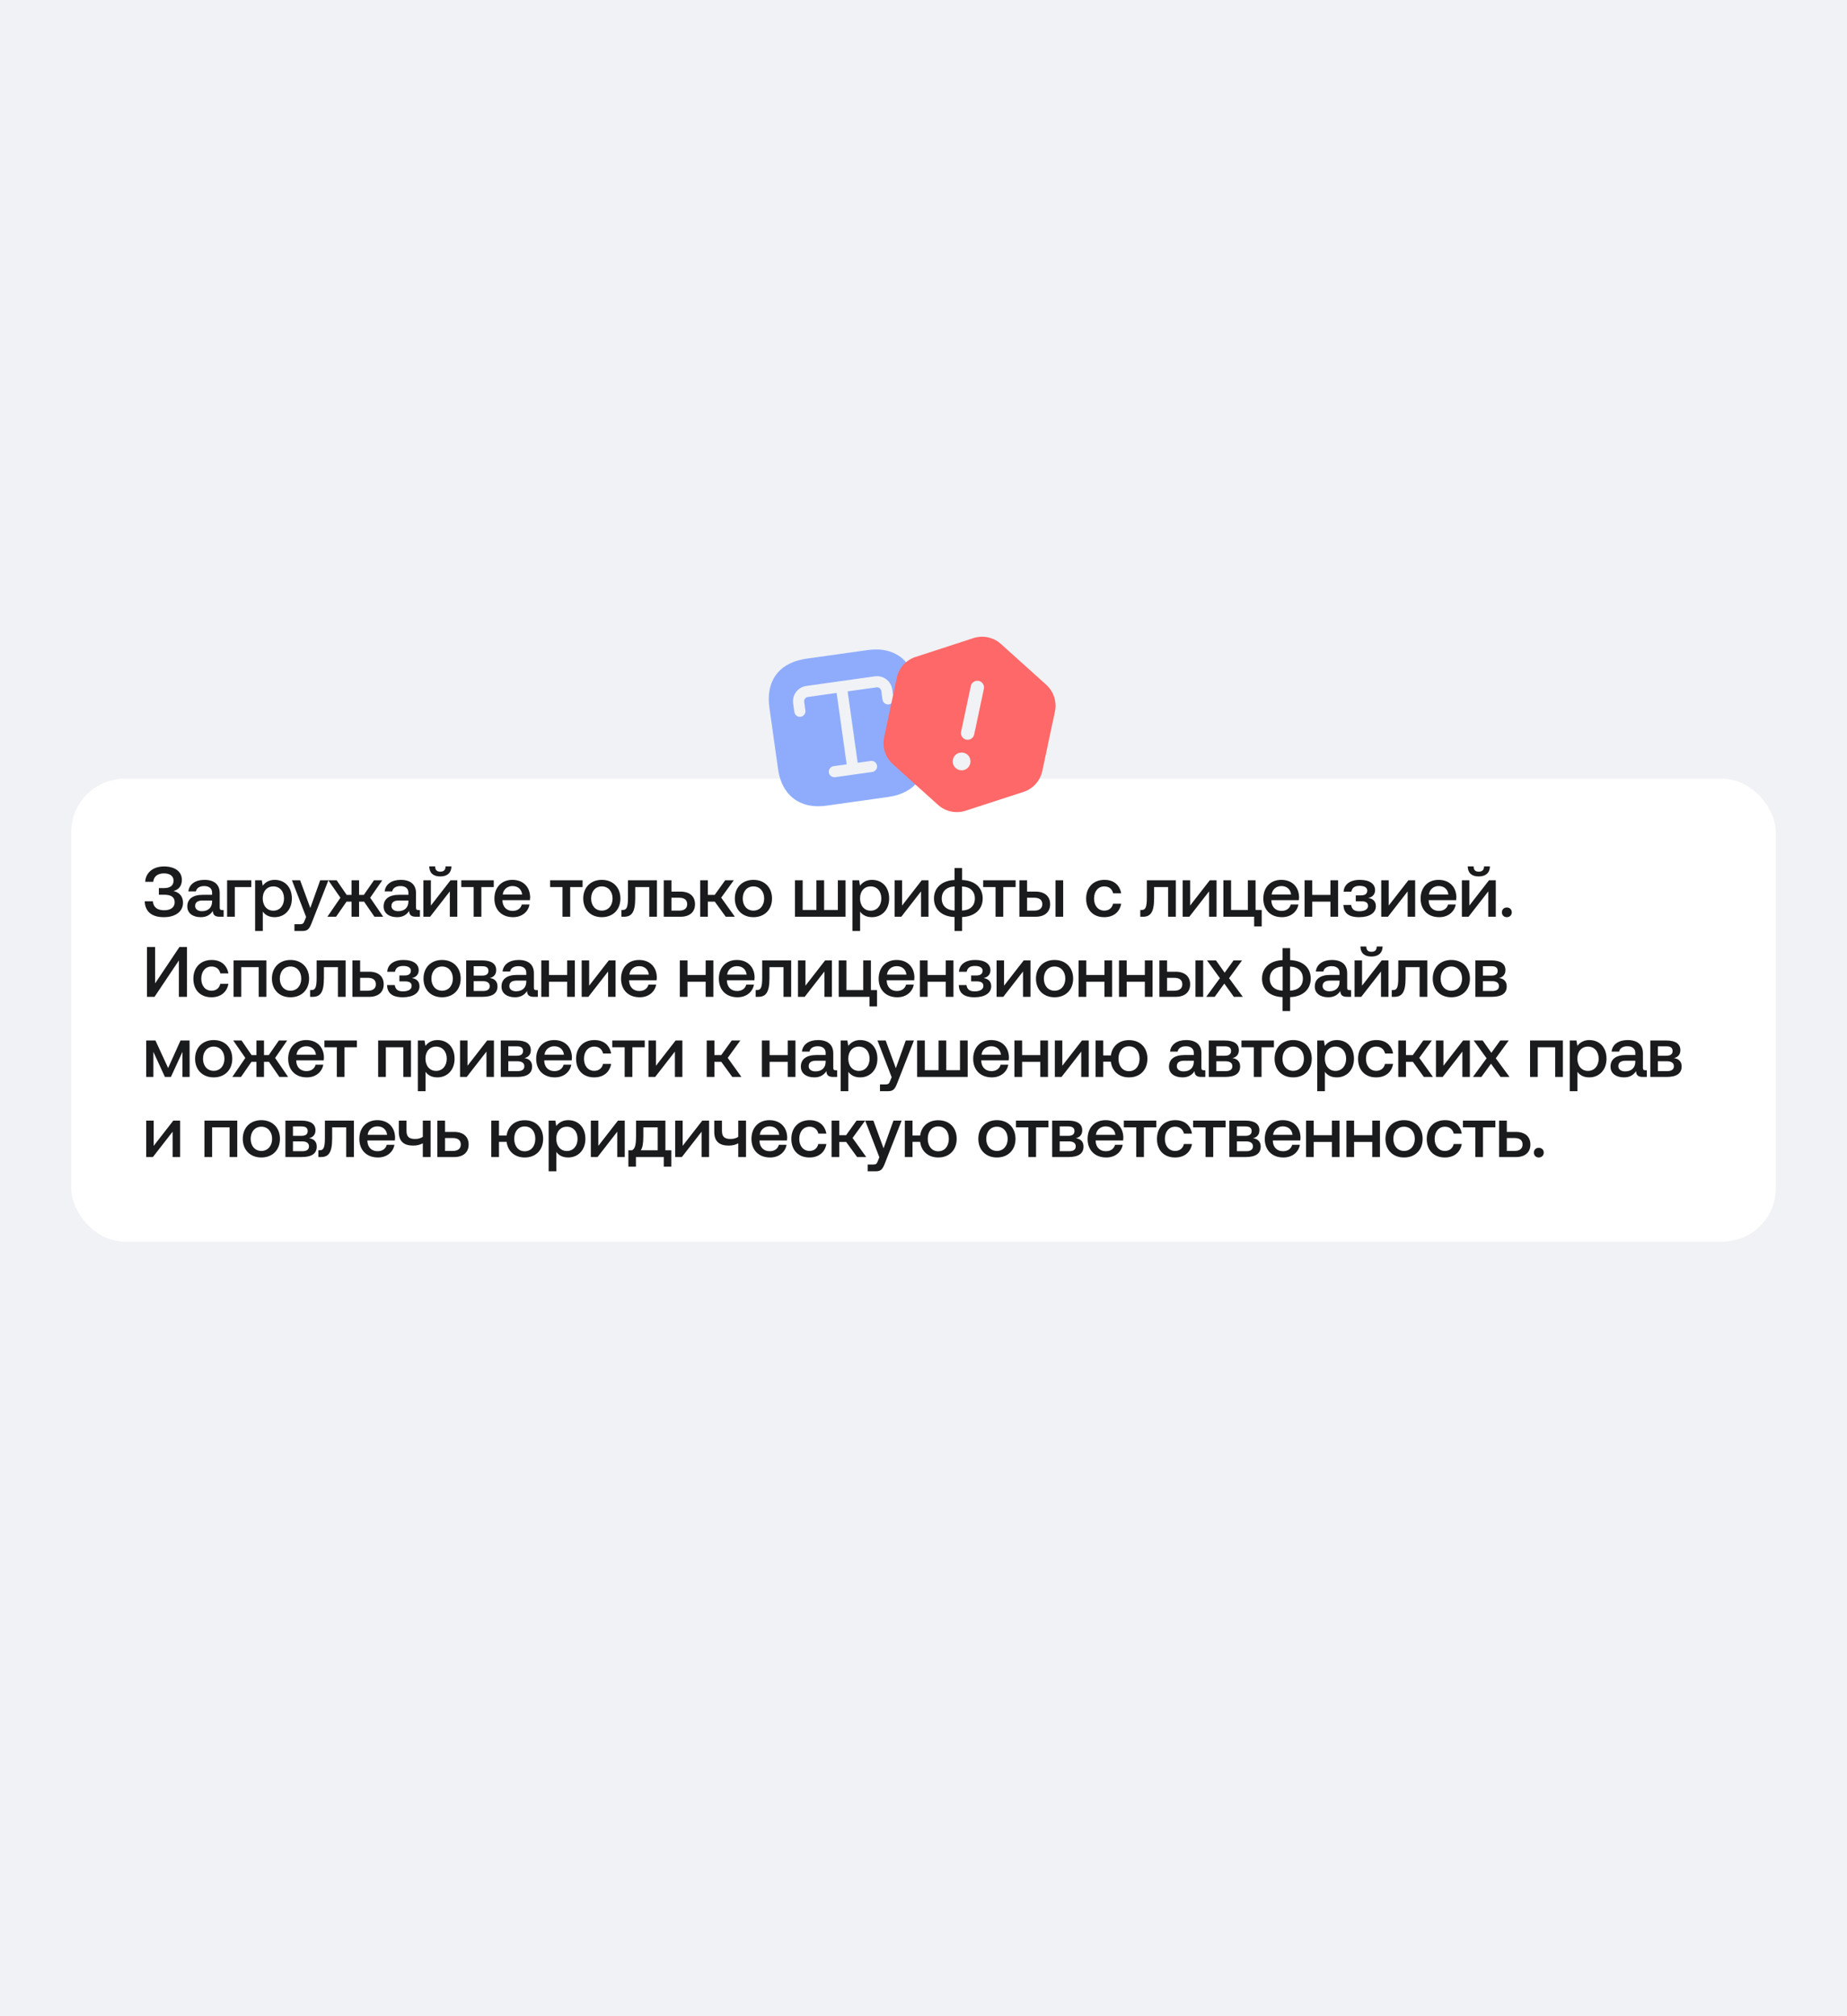
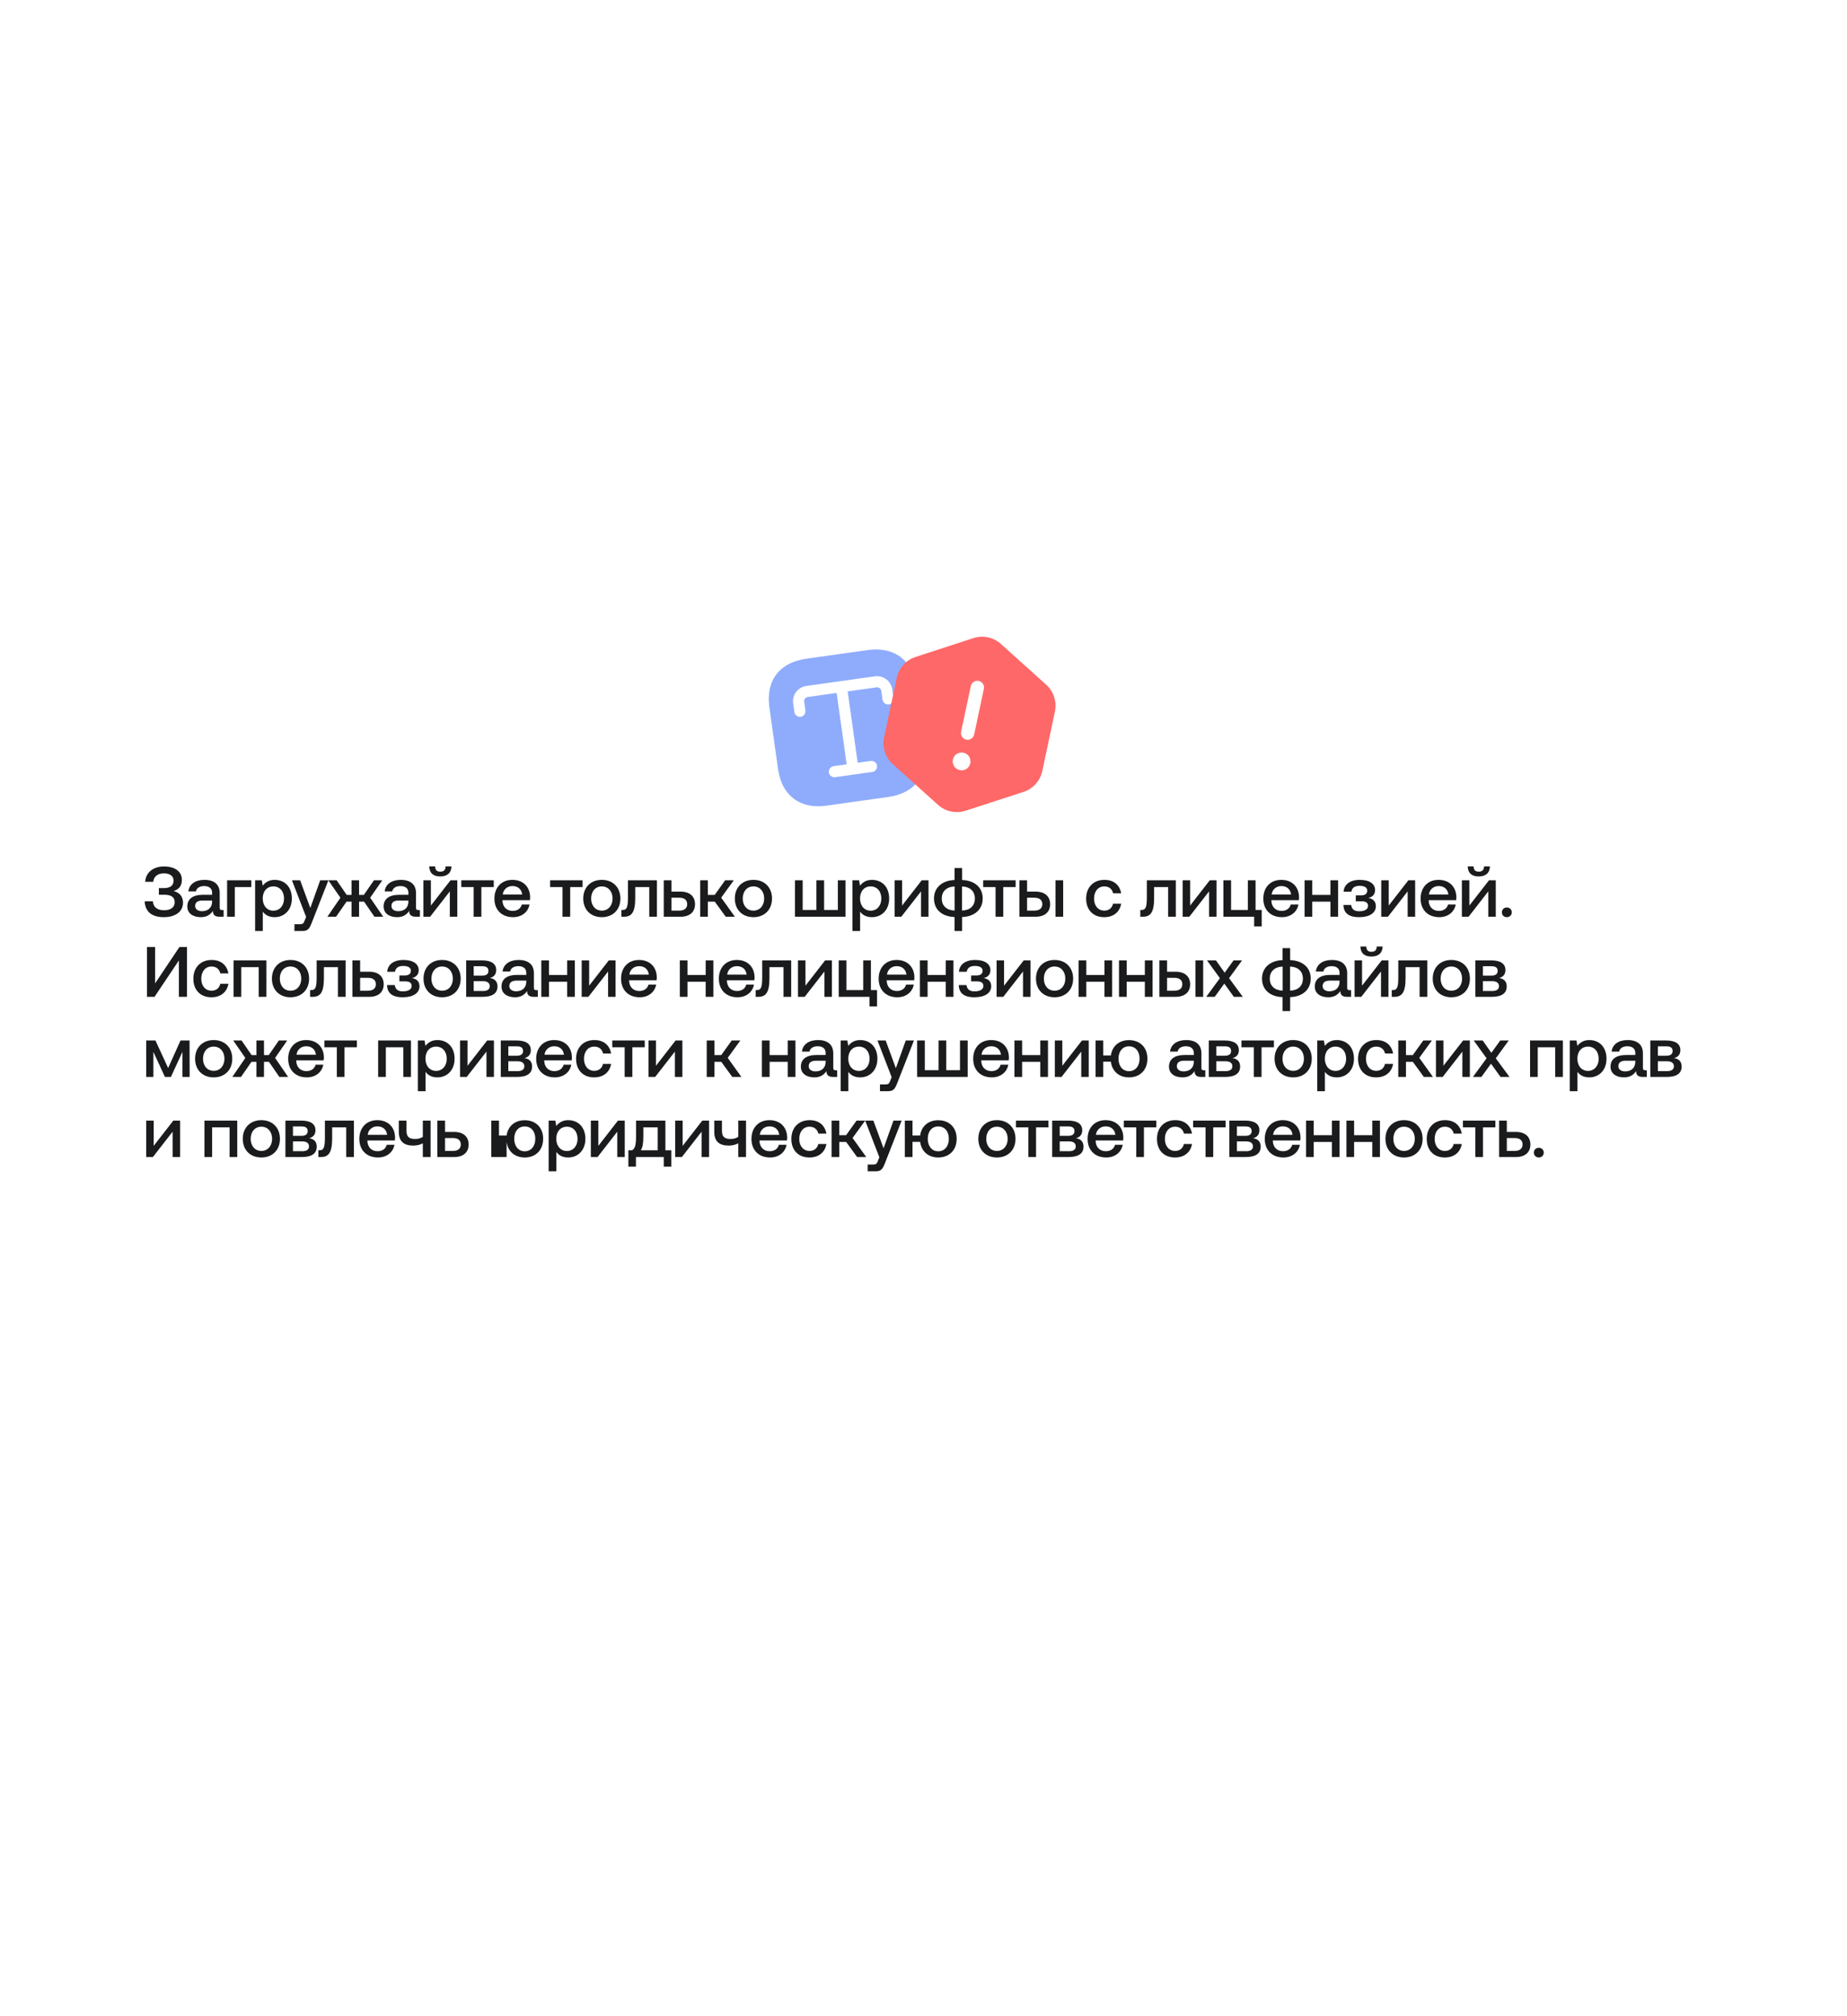
<svg xmlns="http://www.w3.org/2000/svg" width="415" height="453" viewBox="0 0 415 453" fill="none">
-   <rect width="415" height="453" fill="#F0F2F5" />
  <rect x="16" y="175" width="383" height="104" rx="12" fill="white" />
-   <path d="M36.816 206.096C34.112 206.096 32.608 204.864 32.512 202.528H34.352C34.448 203.904 35.392 204.544 36.896 204.544C38.352 204.544 39.248 203.888 39.248 202.752C39.248 201.6 38.464 201.056 36.896 201.056H35.696V199.568H36.8C38.304 199.568 38.992 198.96 38.992 197.872C38.992 196.832 38.144 196.256 36.832 196.256C35.408 196.256 34.544 196.976 34.432 198.144H32.624C32.736 196.112 34.368 194.704 36.848 194.704C39.36 194.704 40.864 195.872 40.864 197.712C40.864 199.136 40.096 199.92 38.992 200.224C40.096 200.48 41.12 201.232 41.12 202.864C41.12 204.832 39.424 206.096 36.816 206.096ZM49.895 204.496H50.247V206H49.335C48.215 206 47.831 205.504 47.831 204.688C47.287 205.52 46.455 206.096 45.127 206.096C43.335 206.096 42.087 205.216 42.087 203.696C42.087 202.016 43.303 201.072 45.591 201.072H47.655V200.576C47.655 199.664 46.999 199.104 45.863 199.104C44.839 199.104 44.151 199.584 44.023 200.304H42.327C42.503 198.704 43.879 197.712 45.943 197.712C48.119 197.712 49.367 198.752 49.367 200.688V203.968C49.367 204.384 49.543 204.496 49.895 204.496ZM47.655 202.64V202.352H45.511C44.439 202.352 43.847 202.752 43.847 203.584C43.847 204.272 44.423 204.752 45.367 204.752C46.807 204.752 47.639 203.904 47.655 202.64ZM52.756 206H51.028V197.808H56.468V199.328H52.756V206ZM61.705 197.712C63.945 197.712 65.577 199.28 65.577 201.904C65.577 204.432 63.945 206.096 61.705 206.096C60.441 206.096 59.561 205.584 59.049 204.848V209.2H57.321V197.808H58.825L59.033 199.024C59.577 198.304 60.425 197.712 61.705 197.712ZM61.417 204.64C62.857 204.64 63.817 203.504 63.817 201.904C63.817 200.288 62.857 199.184 61.417 199.184C59.977 199.184 59.033 200.288 59.033 201.872C59.033 203.504 59.977 204.64 61.417 204.64ZM68.779 206.048L65.595 197.808H67.435L69.723 204.032L71.947 197.808H73.787L70.075 207.28C69.563 208.608 69.211 209.2 68.011 209.2H66.155V207.68H67.371C68.043 207.68 68.203 207.52 68.459 206.848L68.779 206.048ZM75.511 206H73.559L76.487 201.728L73.767 197.808H75.639L77.895 201.088H78.983V197.808H80.679V201.088H81.751L84.023 197.808H85.895L83.175 201.728L86.103 206H84.135L81.799 202.608H80.679V206H78.983V202.608H77.863L75.511 206ZM94.001 204.496H94.353V206H93.441C92.321 206 91.937 205.504 91.937 204.688C91.393 205.52 90.561 206.096 89.233 206.096C87.441 206.096 86.193 205.216 86.193 203.696C86.193 202.016 87.409 201.072 89.697 201.072H91.761V200.576C91.761 199.664 91.105 199.104 89.969 199.104C88.945 199.104 88.257 199.584 88.129 200.304H86.433C86.609 198.704 87.985 197.712 90.049 197.712C92.225 197.712 93.473 198.752 93.473 200.688V203.968C93.473 204.384 93.649 204.496 94.001 204.496ZM91.761 202.64V202.352H89.617C88.545 202.352 87.953 202.752 87.953 203.584C87.953 204.272 88.529 204.752 89.473 204.752C90.913 204.752 91.745 203.904 91.761 202.64ZM98.91 196.944C97.342 196.944 96.478 196.16 96.446 194.688H97.774C97.774 195.424 98.094 195.872 98.926 195.872C99.774 195.872 100.11 195.424 100.11 194.688H101.438C101.406 196.16 100.478 196.944 98.91 196.944ZM96.638 206H95.134V197.808H96.814V203.488L101.23 197.808H102.75V206H101.07V200.304L96.638 206ZM108.158 206H106.43V199.328H103.646V197.808H110.942V199.328H108.158V206ZM115.28 206.096C112.704 206.096 111.088 204.432 111.088 201.92C111.088 199.392 112.704 197.712 115.12 197.712C117.488 197.712 119.072 199.216 119.12 201.616C119.12 201.824 119.104 202.048 119.072 202.272H112.896V202.384C112.944 203.776 113.824 204.688 115.184 204.688C116.24 204.688 117.008 204.16 117.248 203.248H118.976C118.688 204.864 117.312 206.096 115.28 206.096ZM112.96 201.008H117.328C117.184 199.792 116.336 199.104 115.136 199.104C114.032 199.104 113.088 199.84 112.96 201.008ZM128.115 206H126.387V199.328H123.603V197.808H130.899V199.328H128.115V206ZM135.222 206.096C132.726 206.096 131.046 204.416 131.046 201.904C131.046 199.408 132.726 197.712 135.222 197.712C137.718 197.712 139.398 199.408 139.398 201.904C139.398 204.416 137.718 206.096 135.222 206.096ZM135.222 204.624C136.678 204.624 137.638 203.488 137.638 201.904C137.638 200.32 136.678 199.184 135.222 199.184C133.766 199.184 132.822 200.32 132.822 201.904C132.822 203.488 133.766 204.624 135.222 204.624ZM140.184 206H139.624V204.48H139.912C140.76 204.48 141.096 203.952 141.096 201.744V197.808H147.608V206H145.88V199.328H142.728V201.808C142.728 205.056 141.896 206 140.184 206ZM152.899 206H149.139V197.808H150.867V200.352H152.899C154.963 200.352 156.163 201.408 156.163 203.184C156.163 204.944 154.963 206 152.899 206ZM150.867 201.728V204.624H152.611C153.779 204.624 154.403 204.096 154.403 203.184C154.403 202.224 153.779 201.728 152.611 201.728H150.867ZM159.051 206H157.323V197.808H159.051V201.088H160.587L162.939 197.808H164.875L162.043 201.712L165.115 206H163.067L160.603 202.608H159.051V206ZM169.285 206.096C166.789 206.096 165.109 204.416 165.109 201.904C165.109 199.408 166.789 197.712 169.285 197.712C171.781 197.712 173.461 199.408 173.461 201.904C173.461 204.416 171.781 206.096 169.285 206.096ZM169.285 204.624C170.741 204.624 171.701 203.488 171.701 201.904C171.701 200.32 170.741 199.184 169.285 199.184C167.829 199.184 166.885 200.32 166.885 201.904C166.885 203.488 167.829 204.624 169.285 204.624ZM189.984 206H178.624V197.808H180.352V204.48H183.44V197.808H185.168V204.48H188.256V197.808H189.984V206ZM195.911 197.712C198.151 197.712 199.783 199.28 199.783 201.904C199.783 204.432 198.151 206.096 195.911 206.096C194.647 206.096 193.767 205.584 193.255 204.848V209.2H191.527V197.808H193.031L193.239 199.024C193.783 198.304 194.631 197.712 195.911 197.712ZM195.623 204.64C197.063 204.64 198.023 203.504 198.023 201.904C198.023 200.288 197.063 199.184 195.623 199.184C194.183 199.184 193.239 200.288 193.239 201.872C193.239 203.504 194.183 204.64 195.623 204.64ZM202.511 206H201.007V197.808H202.687V203.488L207.103 197.808H208.623V206H206.943V200.304L202.511 206ZM216.176 209.2H214.48V206.064C211.648 205.968 209.856 204.384 209.856 201.904C209.856 199.456 211.664 197.856 214.48 197.744V195.056H216.176V197.744C219.008 197.856 220.8 199.424 220.8 201.904C220.8 204.352 218.992 205.968 216.176 206.064V209.2ZM214.496 204.608V199.2C212.704 199.264 211.6 200.272 211.6 201.904C211.6 203.552 212.704 204.544 214.496 204.608ZM216.16 199.2V204.608C217.968 204.544 219.04 203.552 219.04 201.904C219.04 200.272 217.968 199.264 216.16 199.2ZM225.418 206H223.69V199.328H220.906V197.808H228.202V199.328H225.418V206ZM232.675 206H229.043V197.808H230.771V200.352H232.675C234.739 200.352 235.955 201.408 235.955 203.184C235.955 204.944 234.739 206 232.675 206ZM238.883 206H237.155V197.808H238.883V206ZM230.771 201.728V204.624H232.387C233.555 204.624 234.195 204.096 234.195 203.184C234.195 202.224 233.555 201.728 232.387 201.728H230.771ZM248.108 206.096C245.628 206.096 244.044 204.48 244.044 201.92C244.044 199.392 245.676 197.712 248.156 197.712C250.268 197.712 251.58 198.88 251.916 200.736H250.108C249.884 199.776 249.196 199.184 248.124 199.184C246.732 199.184 245.82 200.304 245.82 201.92C245.82 203.52 246.732 204.624 248.124 204.624C249.18 204.624 249.884 204.016 250.092 203.072H251.916C251.596 204.928 250.204 206.096 248.108 206.096ZM256.772 206H256.212V204.48H256.5C257.348 204.48 257.684 203.952 257.684 201.744V197.808H264.196V206H262.468V199.328H259.316V201.808C259.316 205.056 258.484 206 256.772 206ZM267.231 206H265.727V197.808H267.407V203.488L271.823 197.808H273.343V206H271.663V200.304L267.231 206ZM282.112 197.808V204.48H283.488V208.16H281.792V206H274.88V197.808H276.608V204.48H280.384V197.808H282.112ZM288.045 206.096C285.469 206.096 283.853 204.432 283.853 201.92C283.853 199.392 285.469 197.712 287.885 197.712C290.253 197.712 291.837 199.216 291.885 201.616C291.885 201.824 291.869 202.048 291.837 202.272H285.661V202.384C285.709 203.776 286.589 204.688 287.949 204.688C289.005 204.688 289.773 204.16 290.013 203.248H291.741C291.453 204.864 290.077 206.096 288.045 206.096ZM285.725 201.008H290.093C289.949 199.792 289.101 199.104 287.901 199.104C286.797 199.104 285.853 199.84 285.725 201.008ZM298.93 201.088V197.808H300.658V206H298.93V202.608H294.85V206H293.122V197.808H294.85V201.088H298.93ZM307.429 201.776C308.501 201.952 309.141 202.544 309.141 203.632C309.141 205.136 307.717 206.096 305.397 206.096C302.933 206.096 301.925 205.104 301.845 203.36H303.589C303.733 204.272 304.213 204.768 305.413 204.768C306.629 204.768 307.381 204.32 307.381 203.568C307.381 202.816 306.853 202.528 305.909 202.528H304.629V201.2H305.797C306.693 201.2 307.205 200.864 307.205 200.112C307.205 199.456 306.581 199.056 305.493 199.056C304.309 199.056 303.781 199.552 303.637 200.368H301.893C301.989 198.784 303.285 197.712 305.541 197.712C307.733 197.712 308.965 198.624 308.965 200.016C308.965 201.008 308.341 201.6 307.429 201.776ZM311.853 206H310.349V197.808H312.029V203.488L316.445 197.808H317.965V206H316.285V200.304L311.853 206ZM323.39 206.096C320.814 206.096 319.198 204.432 319.198 201.92C319.198 199.392 320.814 197.712 323.23 197.712C325.598 197.712 327.182 199.216 327.23 201.616C327.23 201.824 327.214 202.048 327.182 202.272H321.006V202.384C321.054 203.776 321.934 204.688 323.294 204.688C324.35 204.688 325.118 204.16 325.358 203.248H327.086C326.798 204.864 325.422 206.096 323.39 206.096ZM321.07 201.008H325.438C325.294 199.792 324.446 199.104 323.246 199.104C322.142 199.104 321.198 199.84 321.07 201.008ZM332.243 196.944C330.675 196.944 329.811 196.16 329.779 194.688H331.107C331.107 195.424 331.427 195.872 332.259 195.872C333.107 195.872 333.443 195.424 333.443 194.688H334.771C334.739 196.16 333.811 196.944 332.243 196.944ZM329.971 206H328.467V197.808H330.147V203.488L334.563 197.808H336.083V206H334.403V200.304L329.971 206ZM337.459 205.008C337.459 204.368 337.923 203.92 338.563 203.92C339.203 203.92 339.683 204.368 339.683 205.008C339.683 205.648 339.203 206.096 338.563 206.096C337.923 206.096 337.459 205.648 337.459 205.008ZM34.72 224H33.024V212.8H34.848V220.976L40.32 212.8H42.016V224H40.192V215.824L34.72 224ZM47.511 224.096C45.031 224.096 43.447 222.48 43.447 219.92C43.447 217.392 45.078 215.712 47.559 215.712C49.67 215.712 50.983 216.88 51.319 218.736H49.511C49.286 217.776 48.599 217.184 47.526 217.184C46.135 217.184 45.222 218.304 45.222 219.92C45.222 221.52 46.135 222.624 47.526 222.624C48.583 222.624 49.286 222.016 49.495 221.072H51.319C50.998 222.928 49.606 224.096 47.511 224.096ZM54.209 224H52.481V215.808H59.857V224H58.129V217.328H54.209V224ZM65.271 224.096C62.775 224.096 61.095 222.416 61.095 219.904C61.095 217.408 62.775 215.712 65.271 215.712C67.767 215.712 69.447 217.408 69.447 219.904C69.447 222.416 67.767 224.096 65.271 224.096ZM65.271 222.624C66.727 222.624 67.687 221.488 67.687 219.904C67.687 218.32 66.727 217.184 65.271 217.184C63.815 217.184 62.871 218.32 62.871 219.904C62.871 221.488 63.815 222.624 65.271 222.624ZM70.234 224H69.674V222.48H69.962C70.81 222.48 71.146 221.952 71.146 219.744V215.808H77.658V224H75.93V217.328H72.778V219.808C72.778 223.056 71.946 224 70.234 224ZM82.949 224H79.189V215.808H80.917V218.352H82.949C85.013 218.352 86.213 219.408 86.213 221.184C86.213 222.944 85.013 224 82.949 224ZM80.917 219.728V222.624H82.661C83.829 222.624 84.453 222.096 84.453 221.184C84.453 220.224 83.829 219.728 82.661 219.728H80.917ZM92.542 219.776C93.614 219.952 94.254 220.544 94.254 221.632C94.254 223.136 92.83 224.096 90.51 224.096C88.046 224.096 87.038 223.104 86.958 221.36H88.702C88.846 222.272 89.326 222.768 90.526 222.768C91.742 222.768 92.494 222.32 92.494 221.568C92.494 220.816 91.966 220.528 91.022 220.528H89.742V219.2H90.91C91.806 219.2 92.318 218.864 92.318 218.112C92.318 217.456 91.694 217.056 90.606 217.056C89.422 217.056 88.894 217.552 88.75 218.368H87.006C87.102 216.784 88.398 215.712 90.654 215.712C92.846 215.712 94.078 216.624 94.078 218.016C94.078 219.008 93.454 219.6 92.542 219.776ZM99.334 224.096C96.838 224.096 95.158 222.416 95.158 219.904C95.158 217.408 96.838 215.712 99.334 215.712C101.83 215.712 103.51 217.408 103.51 219.904C103.51 222.416 101.83 224.096 99.334 224.096ZM99.334 222.624C100.79 222.624 101.75 221.488 101.75 219.904C101.75 218.32 100.79 217.184 99.334 217.184C97.878 217.184 96.934 218.32 96.934 219.904C96.934 221.488 97.878 222.624 99.334 222.624ZM108.372 224H104.74V215.808H108.308C110.436 215.808 111.492 216.592 111.492 217.984C111.492 219.072 110.82 219.6 110.052 219.76C111.092 219.92 111.78 220.496 111.78 221.648C111.78 223.232 110.628 224 108.372 224ZM106.436 217.12V219.232H108.356C109.316 219.232 109.748 218.832 109.748 218.176C109.748 217.472 109.316 217.12 108.356 217.12H106.436ZM106.436 220.48V222.688H108.516C109.492 222.688 110.036 222.336 110.036 221.6C110.036 220.88 109.492 220.48 108.516 220.48H106.436ZM120.49 222.496H120.842V224H119.93C118.81 224 118.426 223.504 118.426 222.688C117.882 223.52 117.05 224.096 115.722 224.096C113.93 224.096 112.682 223.216 112.682 221.696C112.682 220.016 113.898 219.072 116.186 219.072H118.25V218.576C118.25 217.664 117.594 217.104 116.458 217.104C115.434 217.104 114.746 217.584 114.618 218.304H112.922C113.098 216.704 114.474 215.712 116.538 215.712C118.714 215.712 119.962 216.752 119.962 218.688V221.968C119.962 222.384 120.138 222.496 120.49 222.496ZM118.25 220.64V220.352H116.106C115.034 220.352 114.442 220.752 114.442 221.584C114.442 222.272 115.018 222.752 115.962 222.752C117.402 222.752 118.234 221.904 118.25 220.64ZM127.431 219.088V215.808H129.159V224H127.431V220.608H123.351V224H121.623V215.808H123.351V219.088H127.431ZM132.201 224H130.697V215.808H132.377V221.488L136.793 215.808H138.313V224H136.633V218.304L132.201 224ZM143.738 224.096C141.162 224.096 139.546 222.432 139.546 219.92C139.546 217.392 141.162 215.712 143.578 215.712C145.946 215.712 147.53 217.216 147.578 219.616C147.578 219.824 147.562 220.048 147.53 220.272H141.354V220.384C141.402 221.776 142.282 222.688 143.642 222.688C144.698 222.688 145.466 222.16 145.706 221.248H147.434C147.146 222.864 145.77 224.096 143.738 224.096ZM141.418 219.008H145.786C145.642 217.792 144.794 217.104 143.594 217.104C142.49 217.104 141.546 217.84 141.418 219.008ZM158.557 219.088V215.808H160.285V224H158.557V220.608H154.477V224H152.749V215.808H154.477V219.088H158.557ZM165.711 224.096C163.135 224.096 161.519 222.432 161.519 219.92C161.519 217.392 163.135 215.712 165.551 215.712C167.919 215.712 169.503 217.216 169.551 219.616C169.551 219.824 169.535 220.048 169.503 220.272H163.327V220.384C163.375 221.776 164.255 222.688 165.615 222.688C166.671 222.688 167.439 222.16 167.679 221.248H169.407C169.119 222.864 167.743 224.096 165.711 224.096ZM163.391 219.008H167.759C167.615 217.792 166.767 217.104 165.567 217.104C164.463 217.104 163.519 217.84 163.391 219.008ZM170.345 224H169.785V222.48H170.073C170.921 222.48 171.257 221.952 171.257 219.744V215.808H177.769V224H176.041V217.328H172.889V219.808C172.889 223.056 172.057 224 170.345 224ZM180.804 224H179.3V215.808H180.98V221.488L185.396 215.808H186.916V224H185.236V218.304L180.804 224ZM195.684 215.808V222.48H197.06V226.16H195.364V224H188.452V215.808H190.18V222.48H193.956V215.808H195.684ZM201.618 224.096C199.042 224.096 197.426 222.432 197.426 219.92C197.426 217.392 199.042 215.712 201.458 215.712C203.826 215.712 205.41 217.216 205.458 219.616C205.458 219.824 205.442 220.048 205.41 220.272H199.234V220.384C199.282 221.776 200.162 222.688 201.522 222.688C202.578 222.688 203.346 222.16 203.586 221.248H205.314C205.026 222.864 203.65 224.096 201.618 224.096ZM199.298 219.008H203.666C203.522 217.792 202.674 217.104 201.474 217.104C200.37 217.104 199.426 217.84 199.298 219.008ZM212.503 219.088V215.808H214.231V224H212.503V220.608H208.423V224H206.695V215.808H208.423V219.088H212.503ZM221.001 219.776C222.073 219.952 222.713 220.544 222.713 221.632C222.713 223.136 221.289 224.096 218.969 224.096C216.505 224.096 215.497 223.104 215.417 221.36H217.161C217.305 222.272 217.785 222.768 218.985 222.768C220.201 222.768 220.953 222.32 220.953 221.568C220.953 220.816 220.425 220.528 219.481 220.528H218.201V219.2H219.369C220.265 219.2 220.777 218.864 220.777 218.112C220.777 217.456 220.153 217.056 219.065 217.056C217.881 217.056 217.353 217.552 217.209 218.368H215.465C215.561 216.784 216.857 215.712 219.113 215.712C221.305 215.712 222.537 216.624 222.537 218.016C222.537 219.008 221.913 219.6 221.001 219.776ZM225.426 224H223.922V215.808H225.602V221.488L230.018 215.808H231.538V224H229.858V218.304L225.426 224ZM236.946 224.096C234.45 224.096 232.77 222.416 232.77 219.904C232.77 217.408 234.45 215.712 236.946 215.712C239.442 215.712 241.122 217.408 241.122 219.904C241.122 222.416 239.442 224.096 236.946 224.096ZM236.946 222.624C238.402 222.624 239.362 221.488 239.362 219.904C239.362 218.32 238.402 217.184 236.946 217.184C235.49 217.184 234.546 218.32 234.546 219.904C234.546 221.488 235.49 222.624 236.946 222.624ZM248.16 219.088V215.808H249.888V224H248.16V220.608H244.08V224H242.352V215.808H244.08V219.088H248.16ZM257.234 219.088V215.808H258.962V224H257.234V220.608H253.154V224H251.426V215.808H253.154V219.088H257.234ZM264.132 224H260.5V215.808H262.228V218.352H264.132C266.196 218.352 267.412 219.408 267.412 221.184C267.412 222.944 266.196 224 264.132 224ZM270.34 224H268.612V215.808H270.34V224ZM262.228 219.728V222.624H263.844C265.012 222.624 265.652 222.096 265.652 221.184C265.652 220.224 265.012 219.728 263.844 219.728H262.228ZM271.024 224L274.096 219.808L271.2 215.808H273.216L275.168 218.576L277.168 215.808H279.072L276.16 219.808L279.248 224H277.232L275.088 221.024L272.928 224H271.024ZM289.88 227.2H288.184V224.064C285.352 223.968 283.56 222.384 283.56 219.904C283.56 217.456 285.368 215.856 288.184 215.744V213.056H289.88V215.744C292.712 215.856 294.504 217.424 294.504 219.904C294.504 222.352 292.696 223.968 289.88 224.064V227.2ZM288.2 222.608V217.2C286.408 217.264 285.304 218.272 285.304 219.904C285.304 221.552 286.408 222.544 288.2 222.608ZM289.864 217.2V222.608C291.672 222.544 292.744 221.552 292.744 219.904C292.744 218.272 291.672 217.264 289.864 217.2ZM303.224 222.496H303.576V224H302.664C301.544 224 301.16 223.504 301.16 222.688C300.616 223.52 299.784 224.096 298.456 224.096C296.664 224.096 295.416 223.216 295.416 221.696C295.416 220.016 296.632 219.072 298.92 219.072H300.984V218.576C300.984 217.664 300.328 217.104 299.192 217.104C298.168 217.104 297.48 217.584 297.352 218.304H295.656C295.832 216.704 297.208 215.712 299.272 215.712C301.448 215.712 302.696 216.752 302.696 218.688V221.968C302.696 222.384 302.872 222.496 303.224 222.496ZM300.984 220.64V220.352H298.84C297.768 220.352 297.176 220.752 297.176 221.584C297.176 222.272 297.752 222.752 298.696 222.752C300.136 222.752 300.968 221.904 300.984 220.64ZM308.133 214.944C306.565 214.944 305.701 214.16 305.669 212.688H306.997C306.997 213.424 307.317 213.872 308.149 213.872C308.997 213.872 309.333 213.424 309.333 212.688H310.661C310.629 214.16 309.701 214.944 308.133 214.944ZM305.861 224H304.357V215.808H306.037V221.488L310.453 215.808H311.973V224H310.293V218.304L305.861 224ZM313.269 224H312.709V222.48H312.997C313.845 222.48 314.181 221.952 314.181 219.744V215.808H320.693V224H318.965V217.328H315.813V219.808C315.813 223.056 314.981 224 313.269 224ZM326.096 224.096C323.6 224.096 321.92 222.416 321.92 219.904C321.92 217.408 323.6 215.712 326.096 215.712C328.592 215.712 330.272 217.408 330.272 219.904C330.272 222.416 328.592 224.096 326.096 224.096ZM326.096 222.624C327.552 222.624 328.512 221.488 328.512 219.904C328.512 218.32 327.552 217.184 326.096 217.184C324.64 217.184 323.696 218.32 323.696 219.904C323.696 221.488 324.64 222.624 326.096 222.624ZM335.134 224H331.502V215.808H335.07C337.198 215.808 338.254 216.592 338.254 217.984C338.254 219.072 337.582 219.6 336.814 219.76C337.854 219.92 338.542 220.496 338.542 221.648C338.542 223.232 337.39 224 335.134 224ZM333.198 217.12V219.232H335.118C336.078 219.232 336.51 218.832 336.51 218.176C336.51 217.472 336.078 217.12 335.118 217.12H333.198ZM333.198 220.48V222.688H335.278C336.254 222.688 336.798 222.336 336.798 221.6C336.798 220.88 336.254 220.48 335.278 220.48H333.198ZM34.464 242H32.848V233.808H34.928L37.776 240L40.56 233.808H42.592L42.608 242H40.992V236.368L38.4 242H37.056L34.464 236.368V242ZM48.013 242.096C45.517 242.096 43.837 240.416 43.837 237.904C43.837 235.408 45.517 233.712 48.013 233.712C50.509 233.712 52.189 235.408 52.189 237.904C52.189 240.416 50.509 242.096 48.013 242.096ZM48.013 240.624C49.469 240.624 50.429 239.488 50.429 237.904C50.429 236.32 49.469 235.184 48.013 235.184C46.557 235.184 45.613 236.32 45.613 237.904C45.613 239.488 46.557 240.624 48.013 240.624ZM54.148 242H52.196L55.124 237.728L52.404 233.808H54.276L56.532 237.088H57.62V233.808H59.316V237.088H60.388L62.66 233.808H64.532L61.812 237.728L64.74 242H62.772L60.436 238.608H59.316V242H57.62V238.608H56.5L54.148 242ZM68.944 242.096C66.368 242.096 64.751 240.432 64.751 237.92C64.751 235.392 66.368 233.712 68.784 233.712C71.151 233.712 72.736 235.216 72.784 237.616C72.784 237.824 72.767 238.048 72.736 238.272H66.559V238.384C66.608 239.776 67.487 240.688 68.847 240.688C69.903 240.688 70.671 240.16 70.912 239.248H72.639C72.352 240.864 70.975 242.096 68.944 242.096ZM66.624 237.008H70.992C70.847 235.792 69.999 235.104 68.799 235.104C67.695 235.104 66.751 235.84 66.624 237.008ZM77.407 242H75.679V235.328H72.895V233.808H80.191V235.328H77.407V242ZM86.694 242H84.966V233.808H92.342V242H90.614V235.328H86.694V242ZM98.268 233.712C100.508 233.712 102.14 235.28 102.14 237.904C102.14 240.432 100.508 242.096 98.268 242.096C97.004 242.096 96.124 241.584 95.612 240.848V245.2H93.884V233.808H95.388L95.596 235.024C96.14 234.304 96.988 233.712 98.268 233.712ZM97.98 240.64C99.42 240.64 100.38 239.504 100.38 237.904C100.38 236.288 99.42 235.184 97.98 235.184C96.54 235.184 95.596 236.288 95.596 237.872C95.596 239.504 96.54 240.64 97.98 240.64ZM104.869 242H103.365V233.808H105.045V239.488L109.461 233.808H110.981V242H109.301V236.304L104.869 242ZM116.149 242H112.517V233.808H116.085C118.213 233.808 119.269 234.592 119.269 235.984C119.269 237.072 118.597 237.6 117.829 237.76C118.869 237.92 119.557 238.496 119.557 239.648C119.557 241.232 118.405 242 116.149 242ZM114.213 235.12V237.232H116.133C117.093 237.232 117.525 236.832 117.525 236.176C117.525 235.472 117.093 235.12 116.133 235.12H114.213ZM114.213 238.48V240.688H116.293C117.269 240.688 117.813 240.336 117.813 239.6C117.813 238.88 117.269 238.48 116.293 238.48H114.213ZM124.667 242.096C122.091 242.096 120.475 240.432 120.475 237.92C120.475 235.392 122.091 233.712 124.507 233.712C126.875 233.712 128.459 235.216 128.507 237.616C128.507 237.824 128.491 238.048 128.459 238.272H122.283V238.384C122.331 239.776 123.211 240.688 124.571 240.688C125.627 240.688 126.395 240.16 126.635 239.248H128.363C128.075 240.864 126.699 242.096 124.667 242.096ZM122.347 237.008H126.715C126.571 235.792 125.723 235.104 124.523 235.104C123.419 235.104 122.475 235.84 122.347 237.008ZM133.504 242.096C131.024 242.096 129.44 240.48 129.44 237.92C129.44 235.392 131.072 233.712 133.552 233.712C135.664 233.712 136.976 234.88 137.312 236.736H135.504C135.28 235.776 134.592 235.184 133.52 235.184C132.128 235.184 131.216 236.304 131.216 237.92C131.216 239.52 132.128 240.624 133.52 240.624C134.576 240.624 135.28 240.016 135.488 239.072H137.312C136.992 240.928 135.6 242.096 133.504 242.096ZM142.08 242H140.352V235.328H137.568V233.808H144.864V235.328H142.08V242ZM147.209 242H145.705V233.808H147.385V239.488L151.801 233.808H153.321V242H151.641V236.304L147.209 242ZM160.52 242H158.792V233.808H160.52V237.088H162.056L164.408 233.808H166.344L163.512 237.712L166.584 242H164.536L162.072 238.608H160.52V242ZM176.998 237.088V233.808H178.726V242H176.998V238.608H172.918V242H171.19V233.808H172.918V237.088H176.998ZM187.753 240.496H188.105V242H187.193C186.073 242 185.689 241.504 185.689 240.688C185.145 241.52 184.313 242.096 182.985 242.096C181.193 242.096 179.945 241.216 179.945 239.696C179.945 238.016 181.161 237.072 183.449 237.072H185.513V236.576C185.513 235.664 184.857 235.104 183.721 235.104C182.697 235.104 182.009 235.584 181.881 236.304H180.185C180.361 234.704 181.737 233.712 183.801 233.712C185.977 233.712 187.225 234.752 187.225 236.688V239.968C187.225 240.384 187.401 240.496 187.753 240.496ZM185.513 238.64V238.352H183.369C182.297 238.352 181.705 238.752 181.705 239.584C181.705 240.272 182.281 240.752 183.225 240.752C184.665 240.752 185.497 239.904 185.513 238.64ZM193.27 233.712C195.51 233.712 197.142 235.28 197.142 237.904C197.142 240.432 195.51 242.096 193.27 242.096C192.006 242.096 191.126 241.584 190.614 240.848V245.2H188.886V233.808H190.39L190.598 235.024C191.142 234.304 191.99 233.712 193.27 233.712ZM192.982 240.64C194.422 240.64 195.382 239.504 195.382 237.904C195.382 236.288 194.422 235.184 192.982 235.184C191.542 235.184 190.598 236.288 190.598 237.872C190.598 239.504 191.542 240.64 192.982 240.64ZM200.344 242.048L197.16 233.808H199L201.288 240.032L203.512 233.808H205.352L201.64 243.28C201.128 244.608 200.776 245.2 199.576 245.2H197.72V243.68H198.936C199.608 243.68 199.768 243.52 200.024 242.848L200.344 242.048ZM217.426 242H206.066V233.808H207.794V240.48H210.882V233.808H212.61V240.48H215.698V233.808H217.426V242ZM222.857 242.096C220.281 242.096 218.665 240.432 218.665 237.92C218.665 235.392 220.281 233.712 222.697 233.712C225.065 233.712 226.649 235.216 226.697 237.616C226.697 237.824 226.681 238.048 226.649 238.272H220.473V238.384C220.521 239.776 221.401 240.688 222.761 240.688C223.817 240.688 224.585 240.16 224.825 239.248H226.553C226.265 240.864 224.889 242.096 222.857 242.096ZM220.537 237.008H224.905C224.761 235.792 223.913 235.104 222.713 235.104C221.609 235.104 220.665 235.84 220.537 237.008ZM233.742 237.088V233.808H235.47V242H233.742V238.608H229.662V242H227.934V233.808H229.662V237.088H233.742ZM238.512 242H237.008V233.808H238.688V239.488L243.104 233.808H244.624V242H242.944V236.304L238.512 242ZM253.665 233.728C256.177 233.728 257.809 235.392 257.809 237.888C257.809 240.416 256.177 242.096 253.665 242.096C251.425 242.096 249.873 240.72 249.601 238.576H247.889V242H246.161V233.808H247.889V237.168H249.601C249.889 235.072 251.441 233.728 253.665 233.728ZM253.665 240.704C255.121 240.704 256.049 239.552 256.049 237.888C256.049 236.24 255.121 235.12 253.665 235.12C252.241 235.12 251.313 236.24 251.313 237.888C251.313 239.552 252.241 240.704 253.665 240.704ZM270.469 240.496H270.821V242H269.909C268.789 242 268.405 241.504 268.405 240.688C267.861 241.52 267.029 242.096 265.701 242.096C263.909 242.096 262.661 241.216 262.661 239.696C262.661 238.016 263.877 237.072 266.165 237.072H268.229V236.576C268.229 235.664 267.573 235.104 266.437 235.104C265.413 235.104 264.725 235.584 264.597 236.304H262.901C263.077 234.704 264.453 233.712 266.517 233.712C268.693 233.712 269.941 234.752 269.941 236.688V239.968C269.941 240.384 270.117 240.496 270.469 240.496ZM268.229 238.64V238.352H266.085C265.013 238.352 264.421 238.752 264.421 239.584C264.421 240.272 264.997 240.752 265.941 240.752C267.381 240.752 268.213 239.904 268.229 238.64ZM275.234 242H271.602V233.808H275.17C277.298 233.808 278.354 234.592 278.354 235.984C278.354 237.072 277.682 237.6 276.914 237.76C277.954 237.92 278.642 238.496 278.642 239.648C278.642 241.232 277.49 242 275.234 242ZM273.298 235.12V237.232H275.218C276.178 237.232 276.61 236.832 276.61 236.176C276.61 235.472 276.178 235.12 275.218 235.12H273.298ZM273.298 238.48V240.688H275.378C276.354 240.688 276.898 240.336 276.898 239.6C276.898 238.88 276.354 238.48 275.378 238.48H273.298ZM283.454 242H281.726V235.328H278.942V233.808H286.238V235.328H283.454V242ZM290.561 242.096C288.065 242.096 286.385 240.416 286.385 237.904C286.385 235.408 288.065 233.712 290.561 233.712C293.057 233.712 294.737 235.408 294.737 237.904C294.737 240.416 293.057 242.096 290.561 242.096ZM290.561 240.624C292.017 240.624 292.977 239.488 292.977 237.904C292.977 236.32 292.017 235.184 290.561 235.184C289.105 235.184 288.161 236.32 288.161 237.904C288.161 239.488 289.105 240.624 290.561 240.624ZM300.35 233.712C302.59 233.712 304.222 235.28 304.222 237.904C304.222 240.432 302.59 242.096 300.35 242.096C299.086 242.096 298.206 241.584 297.694 240.848V245.2H295.966V233.808H297.47L297.678 235.024C298.222 234.304 299.07 233.712 300.35 233.712ZM300.062 240.64C301.502 240.64 302.462 239.504 302.462 237.904C302.462 236.288 301.502 235.184 300.062 235.184C298.622 235.184 297.678 236.288 297.678 237.872C297.678 239.504 298.622 240.64 300.062 240.64ZM309.207 242.096C306.727 242.096 305.143 240.48 305.143 237.92C305.143 235.392 306.775 233.712 309.255 233.712C311.367 233.712 312.679 234.88 313.015 236.736H311.207C310.983 235.776 310.295 235.184 309.223 235.184C307.831 235.184 306.919 236.304 306.919 237.92C306.919 239.52 307.831 240.624 309.223 240.624C310.279 240.624 310.983 240.016 311.191 239.072H313.015C312.695 240.928 311.303 242.096 309.207 242.096ZM315.905 242H314.177V233.808H315.905V237.088H317.441L319.793 233.808H321.729L318.897 237.712L321.969 242H319.921L317.457 238.608H315.905V242ZM324.146 242H322.642V233.808H324.322V239.488L328.738 233.808H330.258V242H328.578V236.304L324.146 242ZM330.947 242L334.019 237.808L331.123 233.808H333.139L335.091 236.576L337.091 233.808H338.995L336.083 237.808L339.171 242H337.155L335.011 239.024L332.851 242H330.947ZM345.515 242H343.787V233.808H351.163V242H349.435V235.328H345.515V242ZM357.09 233.712C359.33 233.712 360.962 235.28 360.962 237.904C360.962 240.432 359.33 242.096 357.09 242.096C355.826 242.096 354.946 241.584 354.434 240.848V245.2H352.706V233.808H354.21L354.418 235.024C354.962 234.304 355.81 233.712 357.09 233.712ZM356.802 240.64C358.242 240.64 359.202 239.504 359.202 237.904C359.202 236.288 358.242 235.184 356.802 235.184C355.362 235.184 354.418 236.288 354.418 237.872C354.418 239.504 355.362 240.64 356.802 240.64ZM369.674 240.496H370.026V242H369.114C367.994 242 367.61 241.504 367.61 240.688C367.066 241.52 366.234 242.096 364.906 242.096C363.114 242.096 361.866 241.216 361.866 239.696C361.866 238.016 363.082 237.072 365.37 237.072H367.434V236.576C367.434 235.664 366.778 235.104 365.642 235.104C364.618 235.104 363.93 235.584 363.802 236.304H362.106C362.282 234.704 363.658 233.712 365.722 233.712C367.898 233.712 369.146 234.752 369.146 236.688V239.968C369.146 240.384 369.322 240.496 369.674 240.496ZM367.434 238.64V238.352H365.29C364.218 238.352 363.626 238.752 363.626 239.584C363.626 240.272 364.202 240.752 365.146 240.752C366.586 240.752 367.418 239.904 367.434 238.64ZM374.439 242H370.807V233.808H374.375C376.503 233.808 377.559 234.592 377.559 235.984C377.559 237.072 376.887 237.6 376.119 237.76C377.159 237.92 377.847 238.496 377.847 239.648C377.847 241.232 376.695 242 374.439 242ZM372.503 235.12V237.232H374.423C375.383 237.232 375.815 236.832 375.815 236.176C375.815 235.472 375.383 235.12 374.423 235.12H372.503ZM372.503 238.48V240.688H374.583C375.559 240.688 376.103 240.336 376.103 239.6C376.103 238.88 375.559 238.48 374.583 238.48H372.503ZM34.352 260H32.848V251.808H34.528V257.488L38.944 251.808H40.464V260H38.784V254.304L34.352 260ZM47.662 260H45.934V251.808H53.31V260H51.582V253.328H47.662V260ZM58.724 260.096C56.228 260.096 54.548 258.416 54.548 255.904C54.548 253.408 56.228 251.712 58.724 251.712C61.22 251.712 62.9 253.408 62.9 255.904C62.9 258.416 61.22 260.096 58.724 260.096ZM58.724 258.624C60.18 258.624 61.14 257.488 61.14 255.904C61.14 254.32 60.18 253.184 58.724 253.184C57.268 253.184 56.324 254.32 56.324 255.904C56.324 257.488 57.268 258.624 58.724 258.624ZM67.762 260H64.13V251.808H67.698C69.826 251.808 70.882 252.592 70.882 253.984C70.882 255.072 70.21 255.6 69.442 255.76C70.482 255.92 71.17 256.496 71.17 257.648C71.17 259.232 70.018 260 67.762 260ZM65.826 253.12V255.232H67.746C68.706 255.232 69.138 254.832 69.138 254.176C69.138 253.472 68.706 253.12 67.746 253.12H65.826ZM65.826 256.48V258.688H67.906C68.882 258.688 69.426 258.336 69.426 257.6C69.426 256.88 68.882 256.48 67.906 256.48H65.826ZM72.089 260H71.529V258.48H71.817C72.665 258.48 73.001 257.952 73.001 255.744V251.808H79.513V260H77.785V253.328H74.633V255.808C74.633 259.056 73.801 260 72.089 260ZM84.932 260.096C82.356 260.096 80.74 258.432 80.74 255.92C80.74 253.392 82.356 251.712 84.772 251.712C87.14 251.712 88.724 253.216 88.772 255.616C88.772 255.824 88.756 256.048 88.724 256.272H82.548V256.384C82.596 257.776 83.476 258.688 84.836 258.688C85.892 258.688 86.66 258.16 86.9 257.248H88.628C88.34 258.864 86.964 260.096 84.932 260.096ZM82.612 255.008H86.98C86.836 253.792 85.988 253.104 84.788 253.104C83.684 253.104 82.74 253.84 82.612 255.008ZM95.002 255.456V251.808H96.746V260H95.002V256.912C94.41 257.248 93.626 257.424 92.858 257.424C90.826 257.424 89.61 256.56 89.61 254.336V251.808H91.338V254.112C91.338 255.456 91.946 255.936 93.258 255.936C93.93 255.936 94.522 255.792 95.002 255.456ZM102.031 260H98.271V251.808H99.999V254.352H102.031C104.095 254.352 105.295 255.408 105.295 257.184C105.295 258.944 104.095 260 102.031 260ZM99.999 255.728V258.624H101.743C102.911 258.624 103.535 258.096 103.535 257.184C103.535 256.224 102.911 255.728 101.743 255.728H99.999ZM117.893 251.728C120.405 251.728 122.037 253.392 122.037 255.888C122.037 258.416 120.405 260.096 117.893 260.096C115.653 260.096 114.101 258.72 113.829 256.576H112.117V260H110.389V251.808H112.117V255.168H113.829C114.117 253.072 115.669 251.728 117.893 251.728ZM117.893 258.704C119.349 258.704 120.277 257.552 120.277 255.888C120.277 254.24 119.349 253.12 117.893 253.12C116.469 253.12 115.541 254.24 115.541 255.888C115.541 257.552 116.469 258.704 117.893 258.704ZM127.659 251.712C129.899 251.712 131.531 253.28 131.531 255.904C131.531 258.432 129.899 260.096 127.659 260.096C126.395 260.096 125.515 259.584 125.003 258.848V263.2H123.275V251.808H124.779L124.987 253.024C125.531 252.304 126.379 251.712 127.659 251.712ZM127.371 258.64C128.811 258.64 129.771 257.504 129.771 255.904C129.771 254.288 128.811 253.184 127.371 253.184C125.931 253.184 124.987 254.288 124.987 255.872C124.987 257.504 125.931 258.64 127.371 258.64ZM134.26 260H132.756V251.808H134.436V257.488L138.852 251.808H140.372V260H138.692V254.304L134.26 260ZM149.509 251.808V258.48H150.837V262.16H149.141V260H142.885V262.16H141.189V258.48H142.037C142.613 258.096 142.917 257.536 142.917 255.184V251.808H149.509ZM143.989 258.48H147.781V253.328H144.549V255.376C144.549 257.008 144.357 257.888 143.989 258.48ZM153.206 260H151.702V251.808H153.382V257.488L157.798 251.808H159.318V260H157.638V254.304L153.206 260ZM165.878 255.456V251.808H167.622V260H165.878V256.912C165.286 257.248 164.502 257.424 163.734 257.424C161.702 257.424 160.486 256.56 160.486 254.336V251.808H162.214V254.112C162.214 255.456 162.822 255.936 164.134 255.936C164.806 255.936 165.398 255.792 165.878 255.456ZM173.035 260.096C170.459 260.096 168.843 258.432 168.843 255.92C168.843 253.392 170.459 251.712 172.875 251.712C175.243 251.712 176.827 253.216 176.875 255.616C176.875 255.824 176.859 256.048 176.827 256.272H170.651V256.384C170.699 257.776 171.579 258.688 172.939 258.688C173.995 258.688 174.763 258.16 175.003 257.248H176.731C176.443 258.864 175.067 260.096 173.035 260.096ZM170.715 255.008H175.083C174.939 253.792 174.091 253.104 172.891 253.104C171.787 253.104 170.843 253.84 170.715 255.008ZM181.872 260.096C179.392 260.096 177.808 258.48 177.808 255.92C177.808 253.392 179.44 251.712 181.92 251.712C184.032 251.712 185.344 252.88 185.68 254.736H183.872C183.648 253.776 182.96 253.184 181.888 253.184C180.496 253.184 179.584 254.304 179.584 255.92C179.584 257.52 180.496 258.624 181.888 258.624C182.944 258.624 183.648 258.016 183.856 257.072H185.68C185.36 258.928 183.968 260.096 181.872 260.096ZM188.571 260H186.843V251.808H188.571V255.088H190.107L192.459 251.808H194.395L191.563 255.712L194.635 260H192.587L190.123 256.608H188.571V260ZM197.582 260.048L194.398 251.808H196.238L198.526 258.032L200.75 251.808H202.59L198.878 261.28C198.366 262.608 198.014 263.2 196.814 263.2H194.958V261.68H196.174C196.846 261.68 197.006 261.52 197.262 260.848L197.582 260.048ZM210.808 251.728C213.32 251.728 214.952 253.392 214.952 255.888C214.952 258.416 213.32 260.096 210.808 260.096C208.568 260.096 207.016 258.72 206.744 256.576H205.032V260H203.304V251.808H205.032V255.168H206.744C207.032 253.072 208.584 251.728 210.808 251.728ZM210.808 258.704C212.264 258.704 213.192 257.552 213.192 255.888C213.192 254.24 212.264 253.12 210.808 253.12C209.384 253.12 208.456 254.24 208.456 255.888C208.456 257.552 209.384 258.704 210.808 258.704ZM223.997 260.096C221.501 260.096 219.821 258.416 219.821 255.904C219.821 253.408 221.501 251.712 223.997 251.712C226.493 251.712 228.173 253.408 228.173 255.904C228.173 258.416 226.493 260.096 223.997 260.096ZM223.997 258.624C225.453 258.624 226.413 257.488 226.413 255.904C226.413 254.32 225.453 253.184 223.997 253.184C222.541 253.184 221.597 254.32 221.597 255.904C221.597 257.488 222.541 258.624 223.997 258.624ZM232.789 260H231.061V253.328H228.277V251.808H235.573V253.328H232.789V260ZM240.046 260H236.414V251.808H239.982C242.11 251.808 243.166 252.592 243.166 253.984C243.166 255.072 242.494 255.6 241.726 255.76C242.766 255.92 243.454 256.496 243.454 257.648C243.454 259.232 242.302 260 240.046 260ZM238.11 253.12V255.232H240.03C240.99 255.232 241.422 254.832 241.422 254.176C241.422 253.472 240.99 253.12 240.03 253.12H238.11ZM238.11 256.48V258.688H240.19C241.166 258.688 241.71 258.336 241.71 257.6C241.71 256.88 241.166 256.48 240.19 256.48H238.11ZM248.564 260.096C245.988 260.096 244.372 258.432 244.372 255.92C244.372 253.392 245.988 251.712 248.404 251.712C250.772 251.712 252.356 253.216 252.404 255.616C252.404 255.824 252.388 256.048 252.356 256.272H246.18V256.384C246.228 257.776 247.108 258.688 248.468 258.688C249.524 258.688 250.292 258.16 250.532 257.248H252.26C251.972 258.864 250.596 260.096 248.564 260.096ZM246.244 255.008H250.612C250.468 253.792 249.62 253.104 248.42 253.104C247.316 253.104 246.372 253.84 246.244 255.008ZM257.028 260H255.3V253.328H252.516V251.808H259.812V253.328H257.028V260ZM264.022 260.096C261.542 260.096 259.958 258.48 259.958 255.92C259.958 253.392 261.59 251.712 264.07 251.712C266.182 251.712 267.494 252.88 267.83 254.736H266.022C265.798 253.776 265.11 253.184 264.038 253.184C262.646 253.184 261.734 254.304 261.734 255.92C261.734 257.52 262.646 258.624 264.038 258.624C265.094 258.624 265.798 258.016 266.006 257.072H267.83C267.51 258.928 266.118 260.096 264.022 260.096ZM272.598 260H270.87V253.328H268.086V251.808H275.382V253.328H272.598V260ZM279.856 260H276.224V251.808H279.792C281.92 251.808 282.976 252.592 282.976 253.984C282.976 255.072 282.304 255.6 281.536 255.76C282.576 255.92 283.264 256.496 283.264 257.648C283.264 259.232 282.112 260 279.856 260ZM277.92 253.12V255.232H279.84C280.8 255.232 281.232 254.832 281.232 254.176C281.232 253.472 280.8 253.12 279.84 253.12H277.92ZM277.92 256.48V258.688H280C280.976 258.688 281.52 258.336 281.52 257.6C281.52 256.88 280.976 256.48 280 256.48H277.92ZM288.373 260.096C285.797 260.096 284.181 258.432 284.181 255.92C284.181 253.392 285.797 251.712 288.213 251.712C290.581 251.712 292.165 253.216 292.213 255.616C292.213 255.824 292.197 256.048 292.165 256.272H285.989V256.384C286.037 257.776 286.917 258.688 288.277 258.688C289.333 258.688 290.101 258.16 290.341 257.248H292.069C291.781 258.864 290.405 260.096 288.373 260.096ZM286.053 255.008H290.421C290.277 253.792 289.429 253.104 288.229 253.104C287.125 253.104 286.181 253.84 286.053 255.008ZM299.259 255.088V251.808H300.987V260H299.259V256.608H295.179V260H293.451V251.808H295.179V255.088H299.259ZM308.333 255.088V251.808H310.061V260H308.333V256.608H304.253V260H302.525V251.808H304.253V255.088H308.333ZM315.471 260.096C312.975 260.096 311.295 258.416 311.295 255.904C311.295 253.408 312.975 251.712 315.471 251.712C317.967 251.712 319.647 253.408 319.647 255.904C319.647 258.416 317.967 260.096 315.471 260.096ZM315.471 258.624C316.927 258.624 317.887 257.488 317.887 255.904C317.887 254.32 316.927 253.184 315.471 253.184C314.015 253.184 313.071 254.32 313.071 255.904C313.071 257.488 314.015 258.624 315.471 258.624ZM324.637 260.096C322.157 260.096 320.573 258.48 320.573 255.92C320.573 253.392 322.205 251.712 324.685 251.712C326.797 251.712 328.109 252.88 328.445 254.736H326.637C326.413 253.776 325.725 253.184 324.653 253.184C323.261 253.184 322.349 254.304 322.349 255.92C322.349 257.52 323.261 258.624 324.653 258.624C325.709 258.624 326.413 258.016 326.621 257.072H328.445C328.125 258.928 326.733 260.096 324.637 260.096ZM333.213 260H331.485V253.328H328.701V251.808H335.997V253.328H333.213V260ZM340.598 260H336.838V251.808H338.566V254.352H340.598C342.662 254.352 343.862 255.408 343.862 257.184C343.862 258.944 342.662 260 340.598 260ZM338.566 255.728V258.624H340.31C341.478 258.624 342.102 258.096 342.102 257.184C342.102 256.224 341.478 255.728 340.31 255.728H338.566ZM344.643 259.008C344.643 258.368 345.107 257.92 345.747 257.92C346.387 257.92 346.867 258.368 346.867 259.008C346.867 259.648 346.387 260.096 345.747 260.096C345.107 260.096 344.643 259.648 344.643 259.008Z" fill="#1A1B1D" />
+   <path d="M36.816 206.096C34.112 206.096 32.608 204.864 32.512 202.528H34.352C34.448 203.904 35.392 204.544 36.896 204.544C38.352 204.544 39.248 203.888 39.248 202.752C39.248 201.6 38.464 201.056 36.896 201.056H35.696V199.568H36.8C38.304 199.568 38.992 198.96 38.992 197.872C38.992 196.832 38.144 196.256 36.832 196.256C35.408 196.256 34.544 196.976 34.432 198.144H32.624C32.736 196.112 34.368 194.704 36.848 194.704C39.36 194.704 40.864 195.872 40.864 197.712C40.864 199.136 40.096 199.92 38.992 200.224C40.096 200.48 41.12 201.232 41.12 202.864C41.12 204.832 39.424 206.096 36.816 206.096ZM49.895 204.496H50.247V206H49.335C48.215 206 47.831 205.504 47.831 204.688C47.287 205.52 46.455 206.096 45.127 206.096C43.335 206.096 42.087 205.216 42.087 203.696C42.087 202.016 43.303 201.072 45.591 201.072H47.655V200.576C47.655 199.664 46.999 199.104 45.863 199.104C44.839 199.104 44.151 199.584 44.023 200.304H42.327C42.503 198.704 43.879 197.712 45.943 197.712C48.119 197.712 49.367 198.752 49.367 200.688V203.968C49.367 204.384 49.543 204.496 49.895 204.496ZM47.655 202.64V202.352H45.511C44.439 202.352 43.847 202.752 43.847 203.584C43.847 204.272 44.423 204.752 45.367 204.752C46.807 204.752 47.639 203.904 47.655 202.64ZM52.756 206H51.028V197.808H56.468V199.328H52.756V206ZM61.705 197.712C63.945 197.712 65.577 199.28 65.577 201.904C65.577 204.432 63.945 206.096 61.705 206.096C60.441 206.096 59.561 205.584 59.049 204.848V209.2H57.321V197.808H58.825L59.033 199.024C59.577 198.304 60.425 197.712 61.705 197.712ZM61.417 204.64C62.857 204.64 63.817 203.504 63.817 201.904C63.817 200.288 62.857 199.184 61.417 199.184C59.977 199.184 59.033 200.288 59.033 201.872C59.033 203.504 59.977 204.64 61.417 204.64ZM68.779 206.048L65.595 197.808H67.435L69.723 204.032L71.947 197.808H73.787L70.075 207.28C69.563 208.608 69.211 209.2 68.011 209.2H66.155V207.68H67.371C68.043 207.68 68.203 207.52 68.459 206.848L68.779 206.048ZM75.511 206H73.559L76.487 201.728L73.767 197.808H75.639L77.895 201.088H78.983V197.808H80.679V201.088H81.751L84.023 197.808H85.895L83.175 201.728L86.103 206H84.135L81.799 202.608H80.679V206H78.983V202.608H77.863L75.511 206ZM94.001 204.496H94.353V206H93.441C92.321 206 91.937 205.504 91.937 204.688C91.393 205.52 90.561 206.096 89.233 206.096C87.441 206.096 86.193 205.216 86.193 203.696C86.193 202.016 87.409 201.072 89.697 201.072H91.761V200.576C91.761 199.664 91.105 199.104 89.969 199.104C88.945 199.104 88.257 199.584 88.129 200.304H86.433C86.609 198.704 87.985 197.712 90.049 197.712C92.225 197.712 93.473 198.752 93.473 200.688V203.968C93.473 204.384 93.649 204.496 94.001 204.496ZM91.761 202.64V202.352H89.617C88.545 202.352 87.953 202.752 87.953 203.584C87.953 204.272 88.529 204.752 89.473 204.752C90.913 204.752 91.745 203.904 91.761 202.64ZM98.91 196.944C97.342 196.944 96.478 196.16 96.446 194.688H97.774C97.774 195.424 98.094 195.872 98.926 195.872C99.774 195.872 100.11 195.424 100.11 194.688H101.438C101.406 196.16 100.478 196.944 98.91 196.944ZM96.638 206H95.134V197.808H96.814V203.488L101.23 197.808H102.75V206H101.07V200.304L96.638 206ZM108.158 206H106.43V199.328H103.646V197.808H110.942V199.328H108.158V206ZM115.28 206.096C112.704 206.096 111.088 204.432 111.088 201.92C111.088 199.392 112.704 197.712 115.12 197.712C117.488 197.712 119.072 199.216 119.12 201.616C119.12 201.824 119.104 202.048 119.072 202.272H112.896V202.384C112.944 203.776 113.824 204.688 115.184 204.688C116.24 204.688 117.008 204.16 117.248 203.248H118.976C118.688 204.864 117.312 206.096 115.28 206.096ZM112.96 201.008H117.328C117.184 199.792 116.336 199.104 115.136 199.104C114.032 199.104 113.088 199.84 112.96 201.008ZM128.115 206H126.387V199.328H123.603V197.808H130.899V199.328H128.115V206ZM135.222 206.096C132.726 206.096 131.046 204.416 131.046 201.904C131.046 199.408 132.726 197.712 135.222 197.712C137.718 197.712 139.398 199.408 139.398 201.904C139.398 204.416 137.718 206.096 135.222 206.096ZM135.222 204.624C136.678 204.624 137.638 203.488 137.638 201.904C137.638 200.32 136.678 199.184 135.222 199.184C133.766 199.184 132.822 200.32 132.822 201.904C132.822 203.488 133.766 204.624 135.222 204.624ZM140.184 206H139.624V204.48H139.912C140.76 204.48 141.096 203.952 141.096 201.744V197.808H147.608V206H145.88V199.328H142.728V201.808C142.728 205.056 141.896 206 140.184 206ZM152.899 206H149.139V197.808H150.867V200.352H152.899C154.963 200.352 156.163 201.408 156.163 203.184C156.163 204.944 154.963 206 152.899 206ZM150.867 201.728V204.624H152.611C153.779 204.624 154.403 204.096 154.403 203.184C154.403 202.224 153.779 201.728 152.611 201.728H150.867ZM159.051 206H157.323V197.808H159.051V201.088H160.587L162.939 197.808H164.875L162.043 201.712L165.115 206H163.067L160.603 202.608H159.051V206ZM169.285 206.096C166.789 206.096 165.109 204.416 165.109 201.904C165.109 199.408 166.789 197.712 169.285 197.712C171.781 197.712 173.461 199.408 173.461 201.904C173.461 204.416 171.781 206.096 169.285 206.096ZM169.285 204.624C170.741 204.624 171.701 203.488 171.701 201.904C171.701 200.32 170.741 199.184 169.285 199.184C167.829 199.184 166.885 200.32 166.885 201.904C166.885 203.488 167.829 204.624 169.285 204.624ZM189.984 206H178.624V197.808H180.352V204.48H183.44V197.808H185.168V204.48H188.256V197.808H189.984V206ZM195.911 197.712C198.151 197.712 199.783 199.28 199.783 201.904C199.783 204.432 198.151 206.096 195.911 206.096C194.647 206.096 193.767 205.584 193.255 204.848V209.2H191.527V197.808H193.031L193.239 199.024C193.783 198.304 194.631 197.712 195.911 197.712ZM195.623 204.64C197.063 204.64 198.023 203.504 198.023 201.904C198.023 200.288 197.063 199.184 195.623 199.184C194.183 199.184 193.239 200.288 193.239 201.872C193.239 203.504 194.183 204.64 195.623 204.64ZM202.511 206H201.007V197.808H202.687V203.488L207.103 197.808H208.623V206H206.943V200.304L202.511 206ZM216.176 209.2H214.48V206.064C211.648 205.968 209.856 204.384 209.856 201.904C209.856 199.456 211.664 197.856 214.48 197.744V195.056H216.176V197.744C219.008 197.856 220.8 199.424 220.8 201.904C220.8 204.352 218.992 205.968 216.176 206.064V209.2ZM214.496 204.608V199.2C212.704 199.264 211.6 200.272 211.6 201.904C211.6 203.552 212.704 204.544 214.496 204.608ZM216.16 199.2V204.608C217.968 204.544 219.04 203.552 219.04 201.904C219.04 200.272 217.968 199.264 216.16 199.2ZM225.418 206H223.69V199.328H220.906V197.808H228.202V199.328H225.418V206ZM232.675 206H229.043V197.808H230.771V200.352H232.675C234.739 200.352 235.955 201.408 235.955 203.184C235.955 204.944 234.739 206 232.675 206ZM238.883 206H237.155V197.808H238.883V206ZM230.771 201.728V204.624H232.387C233.555 204.624 234.195 204.096 234.195 203.184C234.195 202.224 233.555 201.728 232.387 201.728H230.771ZM248.108 206.096C245.628 206.096 244.044 204.48 244.044 201.92C244.044 199.392 245.676 197.712 248.156 197.712C250.268 197.712 251.58 198.88 251.916 200.736H250.108C249.884 199.776 249.196 199.184 248.124 199.184C246.732 199.184 245.82 200.304 245.82 201.92C245.82 203.52 246.732 204.624 248.124 204.624C249.18 204.624 249.884 204.016 250.092 203.072H251.916C251.596 204.928 250.204 206.096 248.108 206.096ZM256.772 206H256.212V204.48H256.5C257.348 204.48 257.684 203.952 257.684 201.744V197.808H264.196V206H262.468V199.328H259.316V201.808C259.316 205.056 258.484 206 256.772 206ZM267.231 206H265.727V197.808H267.407V203.488L271.823 197.808H273.343V206H271.663V200.304L267.231 206ZM282.112 197.808V204.48H283.488V208.16H281.792V206H274.88V197.808H276.608V204.48H280.384V197.808H282.112ZM288.045 206.096C285.469 206.096 283.853 204.432 283.853 201.92C283.853 199.392 285.469 197.712 287.885 197.712C290.253 197.712 291.837 199.216 291.885 201.616C291.885 201.824 291.869 202.048 291.837 202.272H285.661V202.384C285.709 203.776 286.589 204.688 287.949 204.688C289.005 204.688 289.773 204.16 290.013 203.248H291.741C291.453 204.864 290.077 206.096 288.045 206.096ZM285.725 201.008H290.093C289.949 199.792 289.101 199.104 287.901 199.104C286.797 199.104 285.853 199.84 285.725 201.008ZM298.93 201.088V197.808H300.658V206H298.93V202.608H294.85V206H293.122V197.808H294.85V201.088H298.93ZM307.429 201.776C308.501 201.952 309.141 202.544 309.141 203.632C309.141 205.136 307.717 206.096 305.397 206.096C302.933 206.096 301.925 205.104 301.845 203.36H303.589C303.733 204.272 304.213 204.768 305.413 204.768C306.629 204.768 307.381 204.32 307.381 203.568C307.381 202.816 306.853 202.528 305.909 202.528H304.629V201.2H305.797C306.693 201.2 307.205 200.864 307.205 200.112C307.205 199.456 306.581 199.056 305.493 199.056C304.309 199.056 303.781 199.552 303.637 200.368H301.893C301.989 198.784 303.285 197.712 305.541 197.712C307.733 197.712 308.965 198.624 308.965 200.016C308.965 201.008 308.341 201.6 307.429 201.776ZM311.853 206H310.349V197.808H312.029V203.488L316.445 197.808H317.965V206H316.285V200.304L311.853 206ZM323.39 206.096C320.814 206.096 319.198 204.432 319.198 201.92C319.198 199.392 320.814 197.712 323.23 197.712C325.598 197.712 327.182 199.216 327.23 201.616C327.23 201.824 327.214 202.048 327.182 202.272H321.006V202.384C321.054 203.776 321.934 204.688 323.294 204.688C324.35 204.688 325.118 204.16 325.358 203.248H327.086C326.798 204.864 325.422 206.096 323.39 206.096ZM321.07 201.008H325.438C325.294 199.792 324.446 199.104 323.246 199.104C322.142 199.104 321.198 199.84 321.07 201.008ZM332.243 196.944C330.675 196.944 329.811 196.16 329.779 194.688H331.107C331.107 195.424 331.427 195.872 332.259 195.872C333.107 195.872 333.443 195.424 333.443 194.688H334.771C334.739 196.16 333.811 196.944 332.243 196.944ZM329.971 206H328.467V197.808H330.147V203.488L334.563 197.808H336.083V206H334.403V200.304L329.971 206ZM337.459 205.008C337.459 204.368 337.923 203.92 338.563 203.92C339.203 203.92 339.683 204.368 339.683 205.008C339.683 205.648 339.203 206.096 338.563 206.096C337.923 206.096 337.459 205.648 337.459 205.008ZM34.72 224H33.024V212.8H34.848V220.976L40.32 212.8H42.016V224H40.192V215.824L34.72 224ZM47.511 224.096C45.031 224.096 43.447 222.48 43.447 219.92C43.447 217.392 45.078 215.712 47.559 215.712C49.67 215.712 50.983 216.88 51.319 218.736H49.511C49.286 217.776 48.599 217.184 47.526 217.184C46.135 217.184 45.222 218.304 45.222 219.92C45.222 221.52 46.135 222.624 47.526 222.624C48.583 222.624 49.286 222.016 49.495 221.072H51.319C50.998 222.928 49.606 224.096 47.511 224.096ZM54.209 224H52.481V215.808H59.857V224H58.129V217.328H54.209V224ZM65.271 224.096C62.775 224.096 61.095 222.416 61.095 219.904C61.095 217.408 62.775 215.712 65.271 215.712C67.767 215.712 69.447 217.408 69.447 219.904C69.447 222.416 67.767 224.096 65.271 224.096ZM65.271 222.624C66.727 222.624 67.687 221.488 67.687 219.904C67.687 218.32 66.727 217.184 65.271 217.184C63.815 217.184 62.871 218.32 62.871 219.904C62.871 221.488 63.815 222.624 65.271 222.624ZM70.234 224H69.674V222.48H69.962C70.81 222.48 71.146 221.952 71.146 219.744V215.808H77.658V224H75.93V217.328H72.778V219.808C72.778 223.056 71.946 224 70.234 224ZM82.949 224H79.189V215.808H80.917V218.352H82.949C85.013 218.352 86.213 219.408 86.213 221.184C86.213 222.944 85.013 224 82.949 224ZM80.917 219.728V222.624H82.661C83.829 222.624 84.453 222.096 84.453 221.184C84.453 220.224 83.829 219.728 82.661 219.728H80.917ZM92.542 219.776C93.614 219.952 94.254 220.544 94.254 221.632C94.254 223.136 92.83 224.096 90.51 224.096C88.046 224.096 87.038 223.104 86.958 221.36H88.702C88.846 222.272 89.326 222.768 90.526 222.768C91.742 222.768 92.494 222.32 92.494 221.568C92.494 220.816 91.966 220.528 91.022 220.528H89.742V219.2H90.91C91.806 219.2 92.318 218.864 92.318 218.112C92.318 217.456 91.694 217.056 90.606 217.056C89.422 217.056 88.894 217.552 88.75 218.368H87.006C87.102 216.784 88.398 215.712 90.654 215.712C92.846 215.712 94.078 216.624 94.078 218.016C94.078 219.008 93.454 219.6 92.542 219.776ZM99.334 224.096C96.838 224.096 95.158 222.416 95.158 219.904C95.158 217.408 96.838 215.712 99.334 215.712C101.83 215.712 103.51 217.408 103.51 219.904C103.51 222.416 101.83 224.096 99.334 224.096ZM99.334 222.624C100.79 222.624 101.75 221.488 101.75 219.904C101.75 218.32 100.79 217.184 99.334 217.184C97.878 217.184 96.934 218.32 96.934 219.904C96.934 221.488 97.878 222.624 99.334 222.624ZM108.372 224H104.74V215.808H108.308C110.436 215.808 111.492 216.592 111.492 217.984C111.492 219.072 110.82 219.6 110.052 219.76C111.092 219.92 111.78 220.496 111.78 221.648C111.78 223.232 110.628 224 108.372 224ZM106.436 217.12V219.232H108.356C109.316 219.232 109.748 218.832 109.748 218.176C109.748 217.472 109.316 217.12 108.356 217.12H106.436ZM106.436 220.48V222.688H108.516C109.492 222.688 110.036 222.336 110.036 221.6C110.036 220.88 109.492 220.48 108.516 220.48H106.436ZM120.49 222.496H120.842V224H119.93C118.81 224 118.426 223.504 118.426 222.688C117.882 223.52 117.05 224.096 115.722 224.096C113.93 224.096 112.682 223.216 112.682 221.696C112.682 220.016 113.898 219.072 116.186 219.072H118.25V218.576C118.25 217.664 117.594 217.104 116.458 217.104C115.434 217.104 114.746 217.584 114.618 218.304H112.922C113.098 216.704 114.474 215.712 116.538 215.712C118.714 215.712 119.962 216.752 119.962 218.688V221.968C119.962 222.384 120.138 222.496 120.49 222.496ZM118.25 220.64V220.352H116.106C115.034 220.352 114.442 220.752 114.442 221.584C114.442 222.272 115.018 222.752 115.962 222.752C117.402 222.752 118.234 221.904 118.25 220.64ZM127.431 219.088V215.808H129.159V224H127.431V220.608H123.351V224H121.623V215.808H123.351V219.088H127.431ZM132.201 224H130.697V215.808H132.377V221.488L136.793 215.808H138.313V224H136.633V218.304L132.201 224ZM143.738 224.096C141.162 224.096 139.546 222.432 139.546 219.92C139.546 217.392 141.162 215.712 143.578 215.712C145.946 215.712 147.53 217.216 147.578 219.616C147.578 219.824 147.562 220.048 147.53 220.272H141.354V220.384C141.402 221.776 142.282 222.688 143.642 222.688C144.698 222.688 145.466 222.16 145.706 221.248H147.434C147.146 222.864 145.77 224.096 143.738 224.096ZM141.418 219.008H145.786C145.642 217.792 144.794 217.104 143.594 217.104C142.49 217.104 141.546 217.84 141.418 219.008ZM158.557 219.088V215.808H160.285V224H158.557V220.608H154.477V224H152.749V215.808H154.477V219.088H158.557ZM165.711 224.096C163.135 224.096 161.519 222.432 161.519 219.92C161.519 217.392 163.135 215.712 165.551 215.712C167.919 215.712 169.503 217.216 169.551 219.616C169.551 219.824 169.535 220.048 169.503 220.272H163.327V220.384C163.375 221.776 164.255 222.688 165.615 222.688C166.671 222.688 167.439 222.16 167.679 221.248H169.407C169.119 222.864 167.743 224.096 165.711 224.096ZM163.391 219.008H167.759C167.615 217.792 166.767 217.104 165.567 217.104C164.463 217.104 163.519 217.84 163.391 219.008ZM170.345 224H169.785V222.48H170.073C170.921 222.48 171.257 221.952 171.257 219.744V215.808H177.769V224H176.041V217.328H172.889V219.808C172.889 223.056 172.057 224 170.345 224ZM180.804 224H179.3V215.808H180.98V221.488L185.396 215.808H186.916V224H185.236V218.304L180.804 224ZM195.684 215.808V222.48H197.06V226.16H195.364V224H188.452V215.808H190.18V222.48H193.956V215.808H195.684ZM201.618 224.096C199.042 224.096 197.426 222.432 197.426 219.92C197.426 217.392 199.042 215.712 201.458 215.712C203.826 215.712 205.41 217.216 205.458 219.616C205.458 219.824 205.442 220.048 205.41 220.272H199.234V220.384C199.282 221.776 200.162 222.688 201.522 222.688C202.578 222.688 203.346 222.16 203.586 221.248H205.314C205.026 222.864 203.65 224.096 201.618 224.096ZM199.298 219.008H203.666C203.522 217.792 202.674 217.104 201.474 217.104C200.37 217.104 199.426 217.84 199.298 219.008ZM212.503 219.088V215.808H214.231V224H212.503V220.608H208.423V224H206.695V215.808H208.423V219.088H212.503ZM221.001 219.776C222.073 219.952 222.713 220.544 222.713 221.632C222.713 223.136 221.289 224.096 218.969 224.096C216.505 224.096 215.497 223.104 215.417 221.36H217.161C217.305 222.272 217.785 222.768 218.985 222.768C220.201 222.768 220.953 222.32 220.953 221.568C220.953 220.816 220.425 220.528 219.481 220.528H218.201V219.2H219.369C220.265 219.2 220.777 218.864 220.777 218.112C220.777 217.456 220.153 217.056 219.065 217.056C217.881 217.056 217.353 217.552 217.209 218.368H215.465C215.561 216.784 216.857 215.712 219.113 215.712C221.305 215.712 222.537 216.624 222.537 218.016C222.537 219.008 221.913 219.6 221.001 219.776ZM225.426 224H223.922V215.808H225.602V221.488L230.018 215.808H231.538V224H229.858V218.304L225.426 224ZM236.946 224.096C234.45 224.096 232.77 222.416 232.77 219.904C232.77 217.408 234.45 215.712 236.946 215.712C239.442 215.712 241.122 217.408 241.122 219.904C241.122 222.416 239.442 224.096 236.946 224.096ZM236.946 222.624C238.402 222.624 239.362 221.488 239.362 219.904C239.362 218.32 238.402 217.184 236.946 217.184C235.49 217.184 234.546 218.32 234.546 219.904C234.546 221.488 235.49 222.624 236.946 222.624ZM248.16 219.088V215.808H249.888V224H248.16V220.608H244.08V224H242.352V215.808H244.08V219.088H248.16ZM257.234 219.088V215.808H258.962V224H257.234V220.608H253.154V224H251.426V215.808H253.154V219.088H257.234ZM264.132 224H260.5V215.808H262.228V218.352H264.132C266.196 218.352 267.412 219.408 267.412 221.184C267.412 222.944 266.196 224 264.132 224ZM270.34 224H268.612V215.808H270.34V224ZM262.228 219.728V222.624H263.844C265.012 222.624 265.652 222.096 265.652 221.184C265.652 220.224 265.012 219.728 263.844 219.728H262.228ZM271.024 224L274.096 219.808L271.2 215.808H273.216L275.168 218.576L277.168 215.808H279.072L276.16 219.808L279.248 224H277.232L275.088 221.024L272.928 224H271.024ZM289.88 227.2H288.184V224.064C285.352 223.968 283.56 222.384 283.56 219.904C283.56 217.456 285.368 215.856 288.184 215.744V213.056H289.88V215.744C292.712 215.856 294.504 217.424 294.504 219.904C294.504 222.352 292.696 223.968 289.88 224.064V227.2ZM288.2 222.608V217.2C286.408 217.264 285.304 218.272 285.304 219.904C285.304 221.552 286.408 222.544 288.2 222.608ZM289.864 217.2V222.608C291.672 222.544 292.744 221.552 292.744 219.904C292.744 218.272 291.672 217.264 289.864 217.2ZM303.224 222.496H303.576V224H302.664C301.544 224 301.16 223.504 301.16 222.688C300.616 223.52 299.784 224.096 298.456 224.096C296.664 224.096 295.416 223.216 295.416 221.696C295.416 220.016 296.632 219.072 298.92 219.072H300.984V218.576C300.984 217.664 300.328 217.104 299.192 217.104C298.168 217.104 297.48 217.584 297.352 218.304H295.656C295.832 216.704 297.208 215.712 299.272 215.712C301.448 215.712 302.696 216.752 302.696 218.688V221.968C302.696 222.384 302.872 222.496 303.224 222.496ZM300.984 220.64V220.352H298.84C297.768 220.352 297.176 220.752 297.176 221.584C297.176 222.272 297.752 222.752 298.696 222.752C300.136 222.752 300.968 221.904 300.984 220.64ZM308.133 214.944C306.565 214.944 305.701 214.16 305.669 212.688H306.997C306.997 213.424 307.317 213.872 308.149 213.872C308.997 213.872 309.333 213.424 309.333 212.688H310.661C310.629 214.16 309.701 214.944 308.133 214.944ZM305.861 224H304.357V215.808H306.037V221.488L310.453 215.808H311.973V224H310.293V218.304L305.861 224ZM313.269 224H312.709V222.48H312.997C313.845 222.48 314.181 221.952 314.181 219.744V215.808H320.693V224H318.965V217.328H315.813V219.808C315.813 223.056 314.981 224 313.269 224ZM326.096 224.096C323.6 224.096 321.92 222.416 321.92 219.904C321.92 217.408 323.6 215.712 326.096 215.712C328.592 215.712 330.272 217.408 330.272 219.904C330.272 222.416 328.592 224.096 326.096 224.096ZM326.096 222.624C327.552 222.624 328.512 221.488 328.512 219.904C328.512 218.32 327.552 217.184 326.096 217.184C324.64 217.184 323.696 218.32 323.696 219.904C323.696 221.488 324.64 222.624 326.096 222.624ZM335.134 224H331.502V215.808H335.07C337.198 215.808 338.254 216.592 338.254 217.984C338.254 219.072 337.582 219.6 336.814 219.76C337.854 219.92 338.542 220.496 338.542 221.648C338.542 223.232 337.39 224 335.134 224ZM333.198 217.12V219.232H335.118C336.078 219.232 336.51 218.832 336.51 218.176C336.51 217.472 336.078 217.12 335.118 217.12H333.198ZM333.198 220.48V222.688H335.278C336.254 222.688 336.798 222.336 336.798 221.6C336.798 220.88 336.254 220.48 335.278 220.48H333.198ZM34.464 242H32.848V233.808H34.928L37.776 240L40.56 233.808H42.592L42.608 242H40.992V236.368L38.4 242H37.056L34.464 236.368V242ZM48.013 242.096C45.517 242.096 43.837 240.416 43.837 237.904C43.837 235.408 45.517 233.712 48.013 233.712C50.509 233.712 52.189 235.408 52.189 237.904C52.189 240.416 50.509 242.096 48.013 242.096ZM48.013 240.624C49.469 240.624 50.429 239.488 50.429 237.904C50.429 236.32 49.469 235.184 48.013 235.184C46.557 235.184 45.613 236.32 45.613 237.904C45.613 239.488 46.557 240.624 48.013 240.624ZM54.148 242H52.196L55.124 237.728L52.404 233.808H54.276L56.532 237.088H57.62V233.808H59.316V237.088H60.388L62.66 233.808H64.532L61.812 237.728L64.74 242H62.772L60.436 238.608H59.316V242H57.62V238.608H56.5L54.148 242ZM68.944 242.096C66.368 242.096 64.751 240.432 64.751 237.92C64.751 235.392 66.368 233.712 68.784 233.712C71.151 233.712 72.736 235.216 72.784 237.616C72.784 237.824 72.767 238.048 72.736 238.272H66.559V238.384C66.608 239.776 67.487 240.688 68.847 240.688C69.903 240.688 70.671 240.16 70.912 239.248H72.639C72.352 240.864 70.975 242.096 68.944 242.096ZM66.624 237.008H70.992C70.847 235.792 69.999 235.104 68.799 235.104C67.695 235.104 66.751 235.84 66.624 237.008ZM77.407 242H75.679V235.328H72.895V233.808H80.191V235.328H77.407V242ZM86.694 242H84.966V233.808H92.342V242H90.614V235.328H86.694V242ZM98.268 233.712C100.508 233.712 102.14 235.28 102.14 237.904C102.14 240.432 100.508 242.096 98.268 242.096C97.004 242.096 96.124 241.584 95.612 240.848V245.2H93.884V233.808H95.388L95.596 235.024C96.14 234.304 96.988 233.712 98.268 233.712ZM97.98 240.64C99.42 240.64 100.38 239.504 100.38 237.904C100.38 236.288 99.42 235.184 97.98 235.184C96.54 235.184 95.596 236.288 95.596 237.872C95.596 239.504 96.54 240.64 97.98 240.64ZM104.869 242H103.365V233.808H105.045V239.488L109.461 233.808H110.981V242H109.301V236.304L104.869 242ZM116.149 242H112.517V233.808H116.085C118.213 233.808 119.269 234.592 119.269 235.984C119.269 237.072 118.597 237.6 117.829 237.76C118.869 237.92 119.557 238.496 119.557 239.648C119.557 241.232 118.405 242 116.149 242ZM114.213 235.12V237.232H116.133C117.093 237.232 117.525 236.832 117.525 236.176C117.525 235.472 117.093 235.12 116.133 235.12H114.213ZM114.213 238.48V240.688H116.293C117.269 240.688 117.813 240.336 117.813 239.6C117.813 238.88 117.269 238.48 116.293 238.48H114.213ZM124.667 242.096C122.091 242.096 120.475 240.432 120.475 237.92C120.475 235.392 122.091 233.712 124.507 233.712C126.875 233.712 128.459 235.216 128.507 237.616C128.507 237.824 128.491 238.048 128.459 238.272H122.283V238.384C122.331 239.776 123.211 240.688 124.571 240.688C125.627 240.688 126.395 240.16 126.635 239.248H128.363C128.075 240.864 126.699 242.096 124.667 242.096ZM122.347 237.008H126.715C126.571 235.792 125.723 235.104 124.523 235.104C123.419 235.104 122.475 235.84 122.347 237.008ZM133.504 242.096C131.024 242.096 129.44 240.48 129.44 237.92C129.44 235.392 131.072 233.712 133.552 233.712C135.664 233.712 136.976 234.88 137.312 236.736H135.504C135.28 235.776 134.592 235.184 133.52 235.184C132.128 235.184 131.216 236.304 131.216 237.92C131.216 239.52 132.128 240.624 133.52 240.624C134.576 240.624 135.28 240.016 135.488 239.072H137.312C136.992 240.928 135.6 242.096 133.504 242.096ZM142.08 242H140.352V235.328H137.568V233.808H144.864V235.328H142.08V242ZM147.209 242H145.705V233.808H147.385V239.488L151.801 233.808H153.321V242H151.641V236.304L147.209 242ZM160.52 242H158.792V233.808H160.52V237.088H162.056L164.408 233.808H166.344L163.512 237.712L166.584 242H164.536L162.072 238.608H160.52V242ZM176.998 237.088V233.808H178.726V242H176.998V238.608H172.918V242H171.19V233.808H172.918V237.088H176.998ZM187.753 240.496H188.105V242H187.193C186.073 242 185.689 241.504 185.689 240.688C185.145 241.52 184.313 242.096 182.985 242.096C181.193 242.096 179.945 241.216 179.945 239.696C179.945 238.016 181.161 237.072 183.449 237.072H185.513V236.576C185.513 235.664 184.857 235.104 183.721 235.104C182.697 235.104 182.009 235.584 181.881 236.304H180.185C180.361 234.704 181.737 233.712 183.801 233.712C185.977 233.712 187.225 234.752 187.225 236.688V239.968C187.225 240.384 187.401 240.496 187.753 240.496ZM185.513 238.64V238.352H183.369C182.297 238.352 181.705 238.752 181.705 239.584C181.705 240.272 182.281 240.752 183.225 240.752C184.665 240.752 185.497 239.904 185.513 238.64ZM193.27 233.712C195.51 233.712 197.142 235.28 197.142 237.904C197.142 240.432 195.51 242.096 193.27 242.096C192.006 242.096 191.126 241.584 190.614 240.848V245.2H188.886V233.808H190.39L190.598 235.024C191.142 234.304 191.99 233.712 193.27 233.712ZM192.982 240.64C194.422 240.64 195.382 239.504 195.382 237.904C195.382 236.288 194.422 235.184 192.982 235.184C191.542 235.184 190.598 236.288 190.598 237.872C190.598 239.504 191.542 240.64 192.982 240.64ZM200.344 242.048L197.16 233.808H199L201.288 240.032L203.512 233.808H205.352L201.64 243.28C201.128 244.608 200.776 245.2 199.576 245.2H197.72V243.68H198.936C199.608 243.68 199.768 243.52 200.024 242.848L200.344 242.048ZM217.426 242H206.066V233.808H207.794V240.48H210.882V233.808H212.61V240.48H215.698V233.808H217.426V242ZM222.857 242.096C220.281 242.096 218.665 240.432 218.665 237.92C218.665 235.392 220.281 233.712 222.697 233.712C225.065 233.712 226.649 235.216 226.697 237.616C226.697 237.824 226.681 238.048 226.649 238.272H220.473V238.384C220.521 239.776 221.401 240.688 222.761 240.688C223.817 240.688 224.585 240.16 224.825 239.248H226.553C226.265 240.864 224.889 242.096 222.857 242.096ZM220.537 237.008H224.905C224.761 235.792 223.913 235.104 222.713 235.104C221.609 235.104 220.665 235.84 220.537 237.008ZM233.742 237.088V233.808H235.47V242H233.742V238.608H229.662V242H227.934V233.808H229.662V237.088H233.742ZM238.512 242H237.008V233.808H238.688V239.488L243.104 233.808H244.624V242H242.944V236.304L238.512 242ZM253.665 233.728C256.177 233.728 257.809 235.392 257.809 237.888C257.809 240.416 256.177 242.096 253.665 242.096C251.425 242.096 249.873 240.72 249.601 238.576H247.889V242H246.161V233.808H247.889V237.168H249.601C249.889 235.072 251.441 233.728 253.665 233.728ZM253.665 240.704C255.121 240.704 256.049 239.552 256.049 237.888C256.049 236.24 255.121 235.12 253.665 235.12C252.241 235.12 251.313 236.24 251.313 237.888C251.313 239.552 252.241 240.704 253.665 240.704ZM270.469 240.496H270.821V242H269.909C268.789 242 268.405 241.504 268.405 240.688C267.861 241.52 267.029 242.096 265.701 242.096C263.909 242.096 262.661 241.216 262.661 239.696C262.661 238.016 263.877 237.072 266.165 237.072H268.229V236.576C268.229 235.664 267.573 235.104 266.437 235.104C265.413 235.104 264.725 235.584 264.597 236.304H262.901C263.077 234.704 264.453 233.712 266.517 233.712C268.693 233.712 269.941 234.752 269.941 236.688V239.968C269.941 240.384 270.117 240.496 270.469 240.496ZM268.229 238.64V238.352H266.085C265.013 238.352 264.421 238.752 264.421 239.584C264.421 240.272 264.997 240.752 265.941 240.752C267.381 240.752 268.213 239.904 268.229 238.64ZM275.234 242H271.602V233.808H275.17C277.298 233.808 278.354 234.592 278.354 235.984C278.354 237.072 277.682 237.6 276.914 237.76C277.954 237.92 278.642 238.496 278.642 239.648C278.642 241.232 277.49 242 275.234 242ZM273.298 235.12V237.232H275.218C276.178 237.232 276.61 236.832 276.61 236.176C276.61 235.472 276.178 235.12 275.218 235.12H273.298ZM273.298 238.48V240.688H275.378C276.354 240.688 276.898 240.336 276.898 239.6C276.898 238.88 276.354 238.48 275.378 238.48H273.298ZM283.454 242H281.726V235.328H278.942V233.808H286.238V235.328H283.454V242ZM290.561 242.096C288.065 242.096 286.385 240.416 286.385 237.904C286.385 235.408 288.065 233.712 290.561 233.712C293.057 233.712 294.737 235.408 294.737 237.904C294.737 240.416 293.057 242.096 290.561 242.096ZM290.561 240.624C292.017 240.624 292.977 239.488 292.977 237.904C292.977 236.32 292.017 235.184 290.561 235.184C289.105 235.184 288.161 236.32 288.161 237.904C288.161 239.488 289.105 240.624 290.561 240.624ZM300.35 233.712C302.59 233.712 304.222 235.28 304.222 237.904C304.222 240.432 302.59 242.096 300.35 242.096C299.086 242.096 298.206 241.584 297.694 240.848V245.2H295.966V233.808H297.47L297.678 235.024C298.222 234.304 299.07 233.712 300.35 233.712ZM300.062 240.64C301.502 240.64 302.462 239.504 302.462 237.904C302.462 236.288 301.502 235.184 300.062 235.184C298.622 235.184 297.678 236.288 297.678 237.872C297.678 239.504 298.622 240.64 300.062 240.64ZM309.207 242.096C306.727 242.096 305.143 240.48 305.143 237.92C305.143 235.392 306.775 233.712 309.255 233.712C311.367 233.712 312.679 234.88 313.015 236.736H311.207C310.983 235.776 310.295 235.184 309.223 235.184C307.831 235.184 306.919 236.304 306.919 237.92C306.919 239.52 307.831 240.624 309.223 240.624C310.279 240.624 310.983 240.016 311.191 239.072H313.015C312.695 240.928 311.303 242.096 309.207 242.096ZM315.905 242H314.177V233.808H315.905V237.088H317.441L319.793 233.808H321.729L318.897 237.712L321.969 242H319.921L317.457 238.608H315.905V242ZM324.146 242H322.642V233.808H324.322V239.488L328.738 233.808H330.258V242H328.578V236.304L324.146 242ZM330.947 242L334.019 237.808L331.123 233.808H333.139L335.091 236.576L337.091 233.808H338.995L336.083 237.808L339.171 242H337.155L335.011 239.024L332.851 242H330.947ZM345.515 242H343.787V233.808H351.163V242H349.435V235.328H345.515V242ZM357.09 233.712C359.33 233.712 360.962 235.28 360.962 237.904C360.962 240.432 359.33 242.096 357.09 242.096C355.826 242.096 354.946 241.584 354.434 240.848V245.2H352.706V233.808H354.21L354.418 235.024C354.962 234.304 355.81 233.712 357.09 233.712ZM356.802 240.64C358.242 240.64 359.202 239.504 359.202 237.904C359.202 236.288 358.242 235.184 356.802 235.184C355.362 235.184 354.418 236.288 354.418 237.872C354.418 239.504 355.362 240.64 356.802 240.64ZM369.674 240.496H370.026V242H369.114C367.994 242 367.61 241.504 367.61 240.688C367.066 241.52 366.234 242.096 364.906 242.096C363.114 242.096 361.866 241.216 361.866 239.696C361.866 238.016 363.082 237.072 365.37 237.072H367.434V236.576C367.434 235.664 366.778 235.104 365.642 235.104C364.618 235.104 363.93 235.584 363.802 236.304H362.106C362.282 234.704 363.658 233.712 365.722 233.712C367.898 233.712 369.146 234.752 369.146 236.688V239.968C369.146 240.384 369.322 240.496 369.674 240.496ZM367.434 238.64V238.352H365.29C364.218 238.352 363.626 238.752 363.626 239.584C363.626 240.272 364.202 240.752 365.146 240.752C366.586 240.752 367.418 239.904 367.434 238.64ZM374.439 242H370.807V233.808H374.375C376.503 233.808 377.559 234.592 377.559 235.984C377.559 237.072 376.887 237.6 376.119 237.76C377.159 237.92 377.847 238.496 377.847 239.648C377.847 241.232 376.695 242 374.439 242ZM372.503 235.12V237.232H374.423C375.383 237.232 375.815 236.832 375.815 236.176C375.815 235.472 375.383 235.12 374.423 235.12H372.503ZM372.503 238.48V240.688H374.583C375.559 240.688 376.103 240.336 376.103 239.6C376.103 238.88 375.559 238.48 374.583 238.48H372.503ZM34.352 260H32.848V251.808H34.528V257.488L38.944 251.808H40.464V260H38.784V254.304L34.352 260ZM47.662 260H45.934V251.808H53.31V260H51.582V253.328H47.662V260ZM58.724 260.096C56.228 260.096 54.548 258.416 54.548 255.904C54.548 253.408 56.228 251.712 58.724 251.712C61.22 251.712 62.9 253.408 62.9 255.904C62.9 258.416 61.22 260.096 58.724 260.096ZM58.724 258.624C60.18 258.624 61.14 257.488 61.14 255.904C61.14 254.32 60.18 253.184 58.724 253.184C57.268 253.184 56.324 254.32 56.324 255.904C56.324 257.488 57.268 258.624 58.724 258.624ZM67.762 260H64.13V251.808H67.698C69.826 251.808 70.882 252.592 70.882 253.984C70.882 255.072 70.21 255.6 69.442 255.76C70.482 255.92 71.17 256.496 71.17 257.648C71.17 259.232 70.018 260 67.762 260ZM65.826 253.12V255.232H67.746C68.706 255.232 69.138 254.832 69.138 254.176C69.138 253.472 68.706 253.12 67.746 253.12H65.826ZM65.826 256.48V258.688H67.906C68.882 258.688 69.426 258.336 69.426 257.6C69.426 256.88 68.882 256.48 67.906 256.48H65.826ZM72.089 260H71.529V258.48H71.817C72.665 258.48 73.001 257.952 73.001 255.744V251.808H79.513V260H77.785V253.328H74.633V255.808C74.633 259.056 73.801 260 72.089 260ZM84.932 260.096C82.356 260.096 80.74 258.432 80.74 255.92C80.74 253.392 82.356 251.712 84.772 251.712C87.14 251.712 88.724 253.216 88.772 255.616C88.772 255.824 88.756 256.048 88.724 256.272H82.548V256.384C82.596 257.776 83.476 258.688 84.836 258.688C85.892 258.688 86.66 258.16 86.9 257.248H88.628C88.34 258.864 86.964 260.096 84.932 260.096ZM82.612 255.008H86.98C86.836 253.792 85.988 253.104 84.788 253.104C83.684 253.104 82.74 253.84 82.612 255.008ZM95.002 255.456V251.808H96.746V260H95.002V256.912C94.41 257.248 93.626 257.424 92.858 257.424C90.826 257.424 89.61 256.56 89.61 254.336V251.808H91.338V254.112C91.338 255.456 91.946 255.936 93.258 255.936C93.93 255.936 94.522 255.792 95.002 255.456ZM102.031 260H98.271V251.808H99.999V254.352H102.031C104.095 254.352 105.295 255.408 105.295 257.184C105.295 258.944 104.095 260 102.031 260ZM99.999 255.728V258.624H101.743C102.911 258.624 103.535 258.096 103.535 257.184C103.535 256.224 102.911 255.728 101.743 255.728H99.999ZM117.893 251.728C120.405 251.728 122.037 253.392 122.037 255.888C122.037 258.416 120.405 260.096 117.893 260.096C115.653 260.096 114.101 258.72 113.829 256.576V260H110.389V251.808H112.117V255.168H113.829C114.117 253.072 115.669 251.728 117.893 251.728ZM117.893 258.704C119.349 258.704 120.277 257.552 120.277 255.888C120.277 254.24 119.349 253.12 117.893 253.12C116.469 253.12 115.541 254.24 115.541 255.888C115.541 257.552 116.469 258.704 117.893 258.704ZM127.659 251.712C129.899 251.712 131.531 253.28 131.531 255.904C131.531 258.432 129.899 260.096 127.659 260.096C126.395 260.096 125.515 259.584 125.003 258.848V263.2H123.275V251.808H124.779L124.987 253.024C125.531 252.304 126.379 251.712 127.659 251.712ZM127.371 258.64C128.811 258.64 129.771 257.504 129.771 255.904C129.771 254.288 128.811 253.184 127.371 253.184C125.931 253.184 124.987 254.288 124.987 255.872C124.987 257.504 125.931 258.64 127.371 258.64ZM134.26 260H132.756V251.808H134.436V257.488L138.852 251.808H140.372V260H138.692V254.304L134.26 260ZM149.509 251.808V258.48H150.837V262.16H149.141V260H142.885V262.16H141.189V258.48H142.037C142.613 258.096 142.917 257.536 142.917 255.184V251.808H149.509ZM143.989 258.48H147.781V253.328H144.549V255.376C144.549 257.008 144.357 257.888 143.989 258.48ZM153.206 260H151.702V251.808H153.382V257.488L157.798 251.808H159.318V260H157.638V254.304L153.206 260ZM165.878 255.456V251.808H167.622V260H165.878V256.912C165.286 257.248 164.502 257.424 163.734 257.424C161.702 257.424 160.486 256.56 160.486 254.336V251.808H162.214V254.112C162.214 255.456 162.822 255.936 164.134 255.936C164.806 255.936 165.398 255.792 165.878 255.456ZM173.035 260.096C170.459 260.096 168.843 258.432 168.843 255.92C168.843 253.392 170.459 251.712 172.875 251.712C175.243 251.712 176.827 253.216 176.875 255.616C176.875 255.824 176.859 256.048 176.827 256.272H170.651V256.384C170.699 257.776 171.579 258.688 172.939 258.688C173.995 258.688 174.763 258.16 175.003 257.248H176.731C176.443 258.864 175.067 260.096 173.035 260.096ZM170.715 255.008H175.083C174.939 253.792 174.091 253.104 172.891 253.104C171.787 253.104 170.843 253.84 170.715 255.008ZM181.872 260.096C179.392 260.096 177.808 258.48 177.808 255.92C177.808 253.392 179.44 251.712 181.92 251.712C184.032 251.712 185.344 252.88 185.68 254.736H183.872C183.648 253.776 182.96 253.184 181.888 253.184C180.496 253.184 179.584 254.304 179.584 255.92C179.584 257.52 180.496 258.624 181.888 258.624C182.944 258.624 183.648 258.016 183.856 257.072H185.68C185.36 258.928 183.968 260.096 181.872 260.096ZM188.571 260H186.843V251.808H188.571V255.088H190.107L192.459 251.808H194.395L191.563 255.712L194.635 260H192.587L190.123 256.608H188.571V260ZM197.582 260.048L194.398 251.808H196.238L198.526 258.032L200.75 251.808H202.59L198.878 261.28C198.366 262.608 198.014 263.2 196.814 263.2H194.958V261.68H196.174C196.846 261.68 197.006 261.52 197.262 260.848L197.582 260.048ZM210.808 251.728C213.32 251.728 214.952 253.392 214.952 255.888C214.952 258.416 213.32 260.096 210.808 260.096C208.568 260.096 207.016 258.72 206.744 256.576H205.032V260H203.304V251.808H205.032V255.168H206.744C207.032 253.072 208.584 251.728 210.808 251.728ZM210.808 258.704C212.264 258.704 213.192 257.552 213.192 255.888C213.192 254.24 212.264 253.12 210.808 253.12C209.384 253.12 208.456 254.24 208.456 255.888C208.456 257.552 209.384 258.704 210.808 258.704ZM223.997 260.096C221.501 260.096 219.821 258.416 219.821 255.904C219.821 253.408 221.501 251.712 223.997 251.712C226.493 251.712 228.173 253.408 228.173 255.904C228.173 258.416 226.493 260.096 223.997 260.096ZM223.997 258.624C225.453 258.624 226.413 257.488 226.413 255.904C226.413 254.32 225.453 253.184 223.997 253.184C222.541 253.184 221.597 254.32 221.597 255.904C221.597 257.488 222.541 258.624 223.997 258.624ZM232.789 260H231.061V253.328H228.277V251.808H235.573V253.328H232.789V260ZM240.046 260H236.414V251.808H239.982C242.11 251.808 243.166 252.592 243.166 253.984C243.166 255.072 242.494 255.6 241.726 255.76C242.766 255.92 243.454 256.496 243.454 257.648C243.454 259.232 242.302 260 240.046 260ZM238.11 253.12V255.232H240.03C240.99 255.232 241.422 254.832 241.422 254.176C241.422 253.472 240.99 253.12 240.03 253.12H238.11ZM238.11 256.48V258.688H240.19C241.166 258.688 241.71 258.336 241.71 257.6C241.71 256.88 241.166 256.48 240.19 256.48H238.11ZM248.564 260.096C245.988 260.096 244.372 258.432 244.372 255.92C244.372 253.392 245.988 251.712 248.404 251.712C250.772 251.712 252.356 253.216 252.404 255.616C252.404 255.824 252.388 256.048 252.356 256.272H246.18V256.384C246.228 257.776 247.108 258.688 248.468 258.688C249.524 258.688 250.292 258.16 250.532 257.248H252.26C251.972 258.864 250.596 260.096 248.564 260.096ZM246.244 255.008H250.612C250.468 253.792 249.62 253.104 248.42 253.104C247.316 253.104 246.372 253.84 246.244 255.008ZM257.028 260H255.3V253.328H252.516V251.808H259.812V253.328H257.028V260ZM264.022 260.096C261.542 260.096 259.958 258.48 259.958 255.92C259.958 253.392 261.59 251.712 264.07 251.712C266.182 251.712 267.494 252.88 267.83 254.736H266.022C265.798 253.776 265.11 253.184 264.038 253.184C262.646 253.184 261.734 254.304 261.734 255.92C261.734 257.52 262.646 258.624 264.038 258.624C265.094 258.624 265.798 258.016 266.006 257.072H267.83C267.51 258.928 266.118 260.096 264.022 260.096ZM272.598 260H270.87V253.328H268.086V251.808H275.382V253.328H272.598V260ZM279.856 260H276.224V251.808H279.792C281.92 251.808 282.976 252.592 282.976 253.984C282.976 255.072 282.304 255.6 281.536 255.76C282.576 255.92 283.264 256.496 283.264 257.648C283.264 259.232 282.112 260 279.856 260ZM277.92 253.12V255.232H279.84C280.8 255.232 281.232 254.832 281.232 254.176C281.232 253.472 280.8 253.12 279.84 253.12H277.92ZM277.92 256.48V258.688H280C280.976 258.688 281.52 258.336 281.52 257.6C281.52 256.88 280.976 256.48 280 256.48H277.92ZM288.373 260.096C285.797 260.096 284.181 258.432 284.181 255.92C284.181 253.392 285.797 251.712 288.213 251.712C290.581 251.712 292.165 253.216 292.213 255.616C292.213 255.824 292.197 256.048 292.165 256.272H285.989V256.384C286.037 257.776 286.917 258.688 288.277 258.688C289.333 258.688 290.101 258.16 290.341 257.248H292.069C291.781 258.864 290.405 260.096 288.373 260.096ZM286.053 255.008H290.421C290.277 253.792 289.429 253.104 288.229 253.104C287.125 253.104 286.181 253.84 286.053 255.008ZM299.259 255.088V251.808H300.987V260H299.259V256.608H295.179V260H293.451V251.808H295.179V255.088H299.259ZM308.333 255.088V251.808H310.061V260H308.333V256.608H304.253V260H302.525V251.808H304.253V255.088H308.333ZM315.471 260.096C312.975 260.096 311.295 258.416 311.295 255.904C311.295 253.408 312.975 251.712 315.471 251.712C317.967 251.712 319.647 253.408 319.647 255.904C319.647 258.416 317.967 260.096 315.471 260.096ZM315.471 258.624C316.927 258.624 317.887 257.488 317.887 255.904C317.887 254.32 316.927 253.184 315.471 253.184C314.015 253.184 313.071 254.32 313.071 255.904C313.071 257.488 314.015 258.624 315.471 258.624ZM324.637 260.096C322.157 260.096 320.573 258.48 320.573 255.92C320.573 253.392 322.205 251.712 324.685 251.712C326.797 251.712 328.109 252.88 328.445 254.736H326.637C326.413 253.776 325.725 253.184 324.653 253.184C323.261 253.184 322.349 254.304 322.349 255.92C322.349 257.52 323.261 258.624 324.653 258.624C325.709 258.624 326.413 258.016 326.621 257.072H328.445C328.125 258.928 326.733 260.096 324.637 260.096ZM333.213 260H331.485V253.328H328.701V251.808H335.997V253.328H333.213V260ZM340.598 260H336.838V251.808H338.566V254.352H340.598C342.662 254.352 343.862 255.408 343.862 257.184C343.862 258.944 342.662 260 340.598 260ZM338.566 255.728V258.624H340.31C341.478 258.624 342.102 258.096 342.102 257.184C342.102 256.224 341.478 255.728 340.31 255.728H338.566ZM344.643 259.008C344.643 258.368 345.107 257.92 345.747 257.92C346.387 257.92 346.867 258.368 346.867 259.008C346.867 259.648 346.387 260.096 345.747 260.096C345.107 260.096 344.643 259.648 344.643 259.008Z" fill="#1A1B1D" />
  <g clip-path="url(#clip0_5849_7663)">
    <path d="M203.292 148.491C202.716 147.865 202.02 147.34 201.259 146.959C199.532 146.041 197.401 145.734 194.942 146.08L181.112 148.023C180.781 148.07 180.454 148.133 180.145 148.21C174.78 149.317 172.072 153.283 172.87 158.96L174.814 172.791C175.16 175.25 176.041 177.213 177.4 178.621C177.977 179.247 178.673 179.772 179.433 180.153C180.926 180.953 182.724 181.289 184.772 181.136C185.088 181.109 185.421 181.079 185.751 181.032L199.581 179.089C205.589 178.244 208.667 174.159 207.823 168.152L205.879 154.321C205.533 151.862 204.652 149.899 203.292 148.491ZM200.768 156.874C200.863 157.551 200.381 158.191 199.704 158.286C199.027 158.381 198.387 157.899 198.292 157.222L198.019 155.274C197.944 154.746 197.455 154.377 196.927 154.452L190.457 155.361L192.712 171.403L195.649 170.99C196.326 170.895 196.966 171.378 197.061 172.054C197.156 172.731 196.674 173.371 195.997 173.466L187.646 174.64C186.969 174.735 186.329 174.253 186.234 173.576C186.139 172.899 186.621 172.259 187.298 172.164L190.236 171.751L187.981 155.709L181.512 156.618C180.983 156.692 180.615 157.182 180.689 157.71L180.963 159.657C181.058 160.334 180.575 160.974 179.899 161.069C179.222 161.164 178.582 160.682 178.487 160.005L178.213 158.058C177.946 156.16 179.266 154.409 181.164 154.142L196.562 151.978C198.46 151.712 200.211 153.031 200.478 154.929L200.751 156.876L200.768 156.874Z" fill="#8FACFC" />
  </g>
  <path d="M235.081 153.876L224.886 144.695C223.222 143.197 220.874 142.698 218.724 143.386L205.697 147.63C203.567 148.322 201.96 150.107 201.49 152.318L198.646 165.699C198.18 167.89 198.922 170.174 200.582 171.692L210.776 180.872C212.441 182.371 214.789 182.87 216.939 182.182L229.985 177.942C232.116 177.25 233.722 175.465 234.192 173.254L237.036 159.873C237.487 157.658 236.741 155.394 235.081 153.876ZM218.131 154.158C218.302 153.356 219.108 152.832 219.911 153.002C220.713 153.173 221.236 153.979 221.066 154.782L218.883 165.052C218.712 165.854 217.906 166.378 217.104 166.207C216.302 166.037 215.778 165.23 215.948 164.428L218.131 154.158ZM217.706 172.224C217.558 172.438 217.376 172.624 217.158 172.782C216.707 173.075 216.177 173.167 215.648 173.054C215.394 173 215.152 172.888 214.938 172.74C214.705 172.588 214.538 172.41 214.38 172.192C214.246 171.959 214.154 171.715 214.087 171.455C214.039 171.199 214.054 170.937 214.108 170.682C214.216 170.174 214.52 169.707 214.97 169.414C215.204 169.279 215.428 169.184 215.703 169.14C216.494 168.981 217.317 169.34 217.748 170.004C217.883 170.238 217.978 170.462 218.022 170.737C218.07 170.993 218.075 171.26 218.02 171.514C217.966 171.768 217.854 172.01 217.706 172.224Z" fill="#FF6868" />
  <defs>
    <clipPath id="clip0_5849_7663">
      <rect width="40" height="40" fill="white" transform="translate(167.758 146.534) rotate(-8)" />
    </clipPath>
  </defs>
</svg>